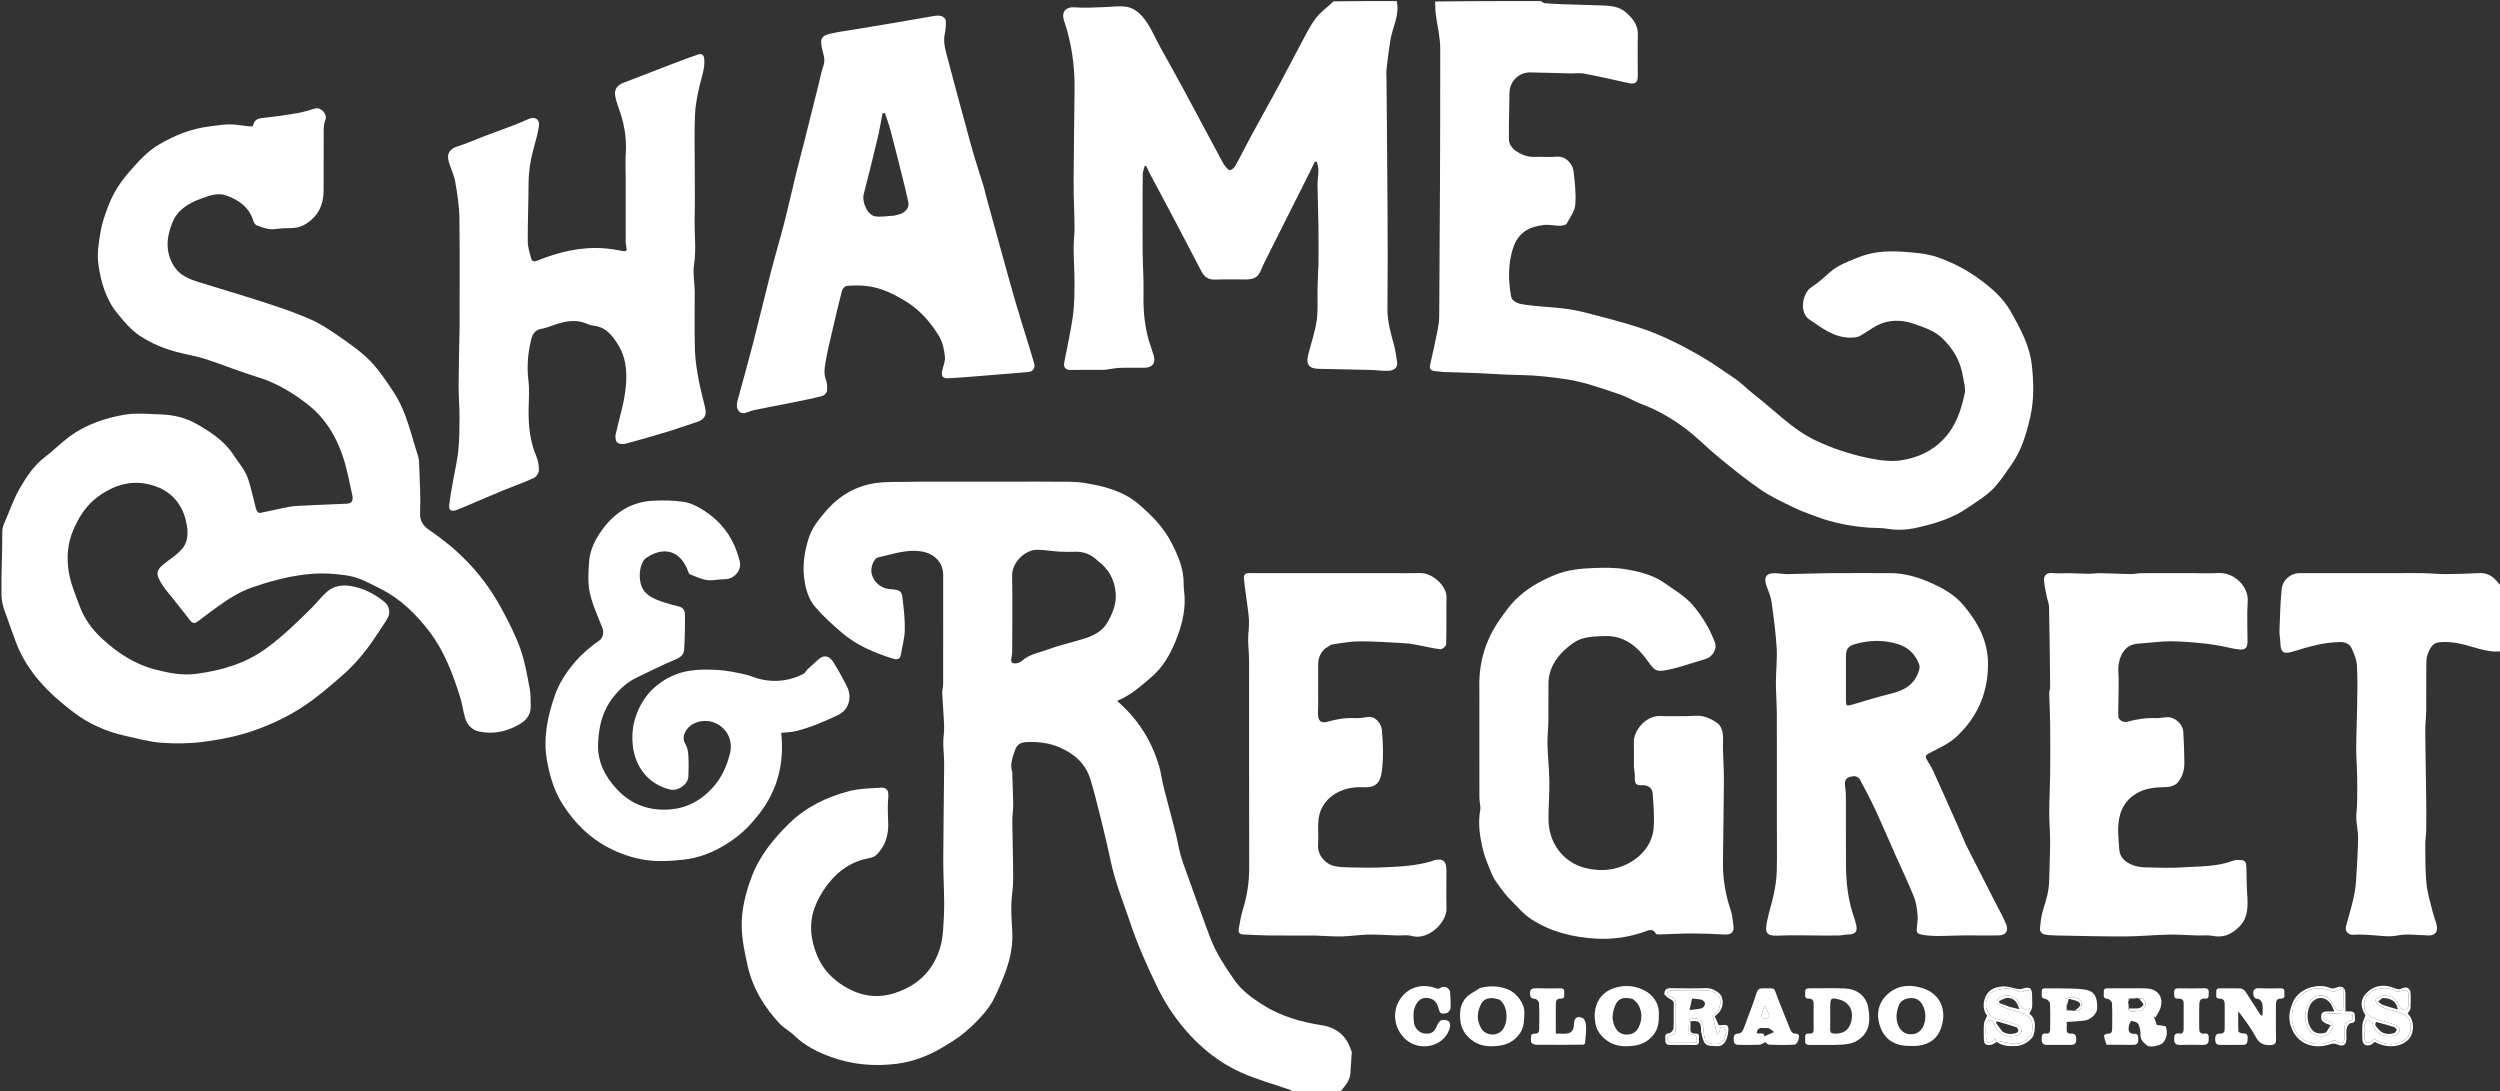
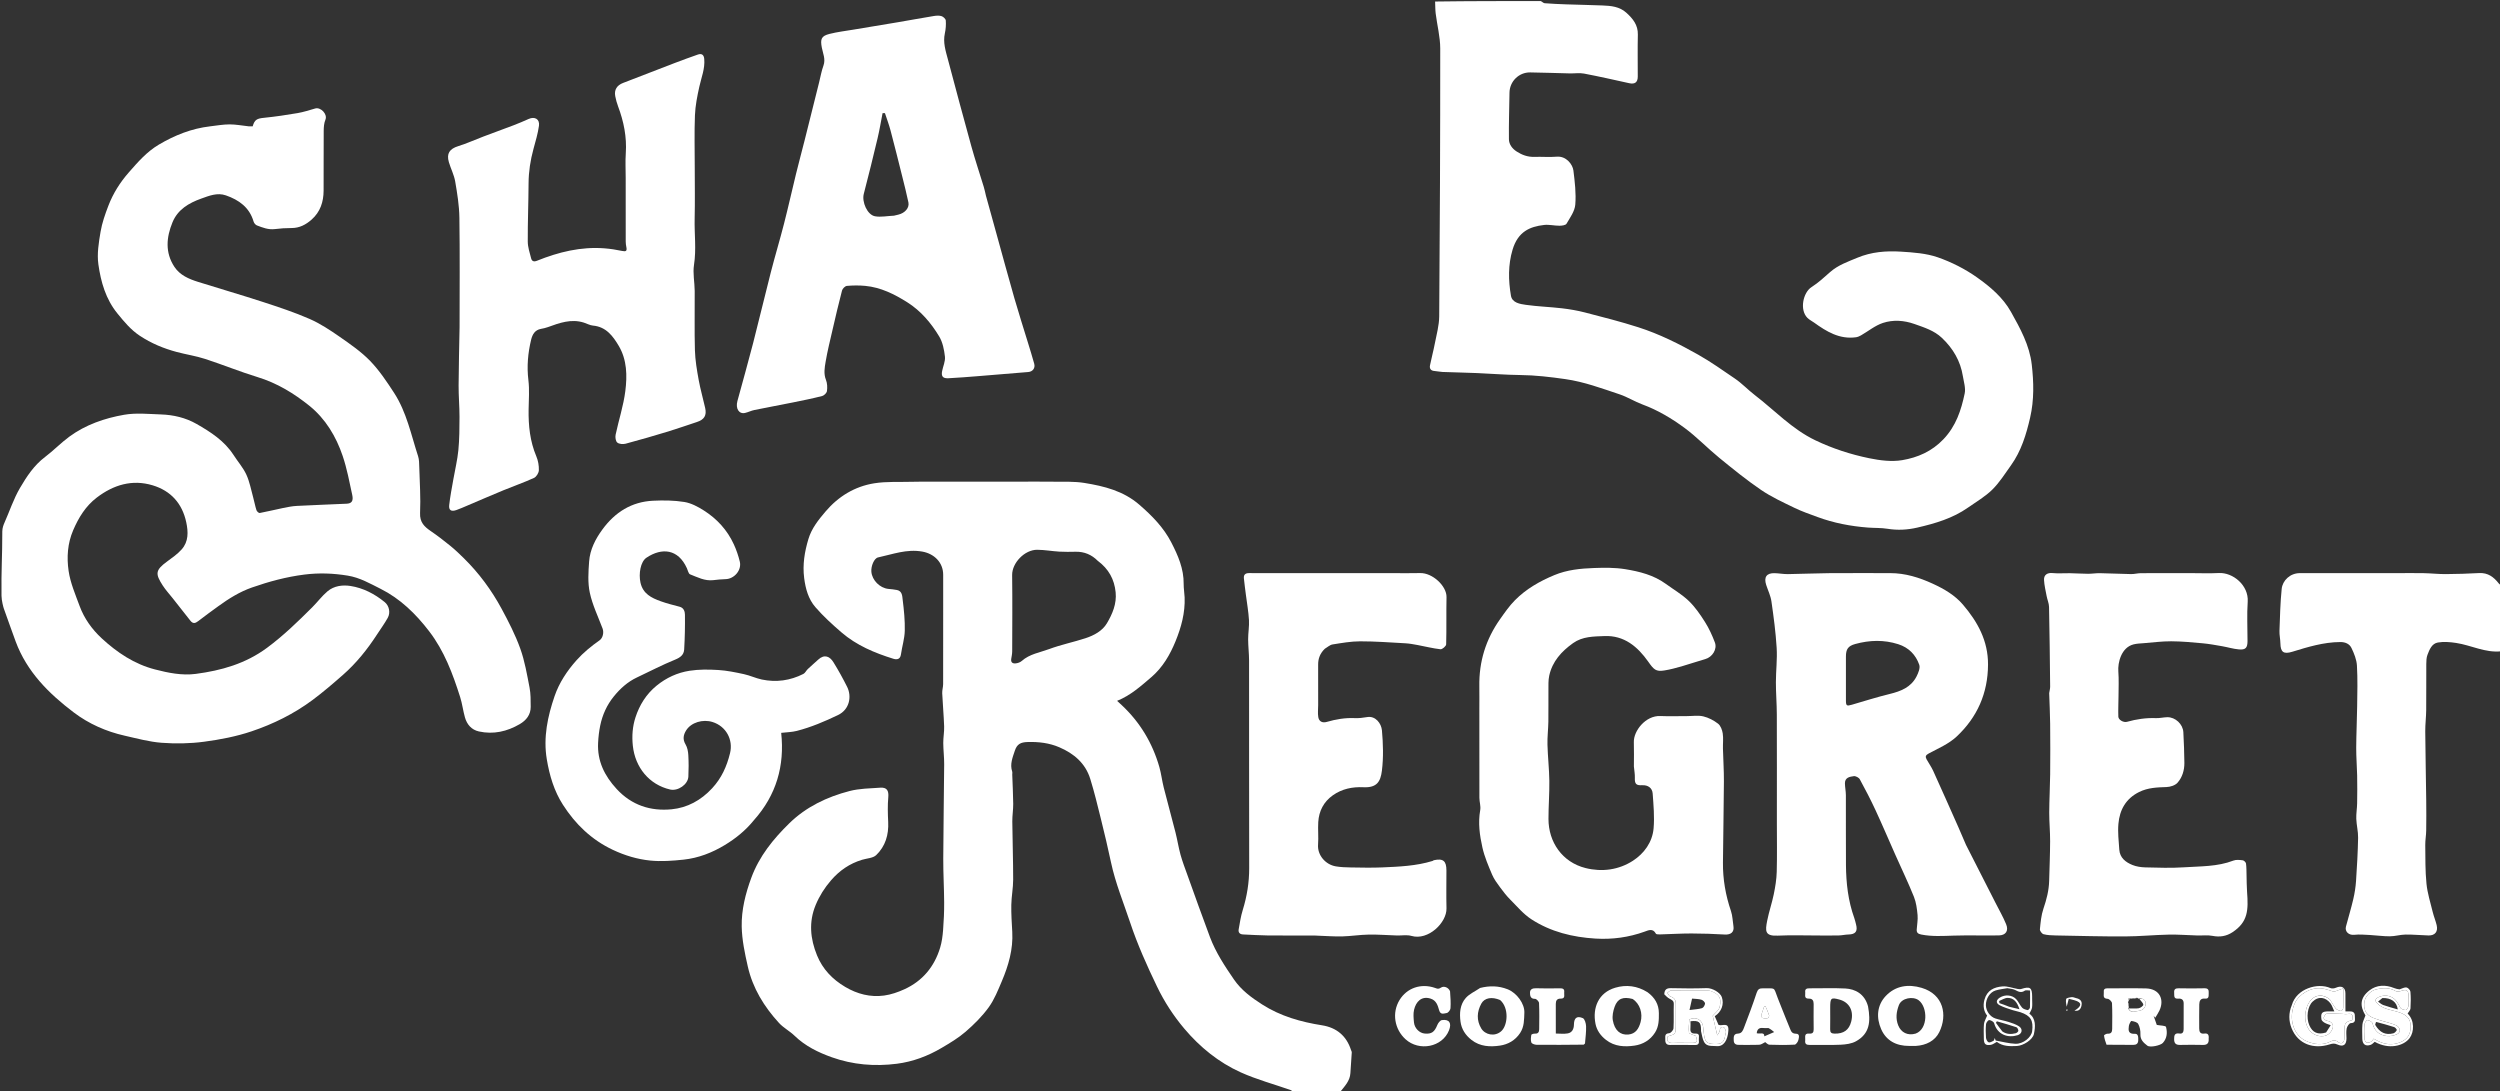
<svg xmlns="http://www.w3.org/2000/svg" width="100%" height="100%" viewBox="0 0 2378 1038" xml:space="preserve" style="fill-rule:evenodd;clip-rule:evenodd;stroke-linejoin:round;stroke-miterlimit:2;">
  <rect x="0" y="0" width="2378" height="1038" fill="#333333" stroke="none" />
  <path d="M1230.47,1039C1229.26,1038.28 1228.65,1037.2 1227.77,1036.89C1211.86,1031.29 1195.41,1026.9 1180.1,1019.98C1159.17,1010.53 1141.36,996.028 1126.57,978.513C1116.3,966.355 1107.61,953.057 1100.56,938.42C1090.98,918.518 1081.99,898.519 1075.01,877.561C1068.66,858.519 1060.96,839.934 1056.77,820.186C1053.83,806.313 1050.54,792.511 1047.13,778.744C1044.01,766.093 1040.93,753.404 1037.08,740.962C1032.48,726.06 1021.64,716.831 1007.62,710.802C997.948,706.644 987.892,705.511 977.513,705.811C970.82,706.004 967.376,707.792 965.308,714.078C963.214,720.441 960.434,726.879 962.795,733.904C963.098,734.803 962.812,735.891 962.847,736.89C963.172,746.144 963.693,755.397 963.769,764.653C963.816,770.237 962.85,775.83 962.903,781.414C963.075,799.836 963.742,818.255 963.725,836.675C963.718,844.685 962.102,852.686 961.955,860.705C961.798,869.282 962.395,877.883 962.868,886.462C963.778,902.972 959.284,918.364 952.965,933.273C949.332,941.845 945.816,950.77 940.42,958.211C934.226,966.751 926.524,974.418 918.515,981.354C911.611,987.334 903.572,992.119 895.653,996.785C882.495,1004.54 868.363,1009.88 853.1,1011.84C831.999,1014.54 811.215,1012.81 791.212,1005.67C778.263,1001.05 765.886,995.003 755.731,985.156C751.19,980.753 745.268,977.706 741.023,973.079C726.822,957.6 715.966,939.967 711.296,919.295C708.477,906.819 705.754,894.033 705.511,881.337C705.206,865.457 709.117,849.939 714.683,834.849C722.211,814.44 735.461,798.152 750.615,783.284C766.693,767.508 786.588,758.023 808.105,752.433C817.49,749.995 827.537,749.931 837.315,749.242C843.672,748.794 845.497,752.118 844.94,758.312C844.241,766.085 844.457,773.984 844.844,781.8C845.447,794.014 842.183,804.999 833.442,813.374C830.352,816.334 824.522,816.436 819.942,817.839C808.17,821.445 798.577,827.985 790.446,837.413C784.289,844.553 779.453,852.211 775.883,860.796C769.166,876.947 770.705,892.947 777.14,908.723C782.503,921.868 791.816,931.57 803.972,938.752C815.443,945.529 827.82,948.746 840.963,946.962C847.532,946.07 854.117,943.784 860.19,941.02C877.531,933.127 888.769,919.545 894.262,901.413C895.886,896.052 896.626,890.333 897.065,884.723C897.746,875.997 898.13,867.221 898.086,858.469C898.016,844.548 897.17,830.627 897.225,816.709C897.342,786.788 897.897,756.87 898.101,726.95C898.147,720.198 897.266,713.442 897.229,706.686C897.201,701.433 898.248,696.162 898.067,690.925C897.705,680.415 896.723,669.928 896.239,659.421C896.105,656.529 897.104,653.599 897.113,650.686C897.189,625.679 897.157,600.672 897.157,575.665C897.157,565.989 897.168,556.314 897.154,546.638C897.138,535.105 888.727,526.713 877.29,524.669C862.49,522.023 849.042,527.242 835.182,530.227C831.48,531.025 828.36,538.51 828.845,543.893C829.571,551.96 836.872,559.306 844.974,560.163C847.725,560.454 850.506,560.642 853.204,561.205C858.289,562.265 858.207,567.126 858.633,570.529C859.855,580.301 860.861,590.203 860.619,600.021C860.435,607.532 858.035,614.967 856.979,622.485C856.289,627.393 852.916,627.605 849.71,626.607C831.881,621.054 814.735,613.88 800.431,601.538C791.705,594.01 783.083,586.177 775.567,577.484C768.949,569.832 766.245,560.163 764.923,549.848C763.276,536.991 765.34,524.861 768.936,512.793C771.966,502.627 778.512,494.471 785.233,486.567C797.463,472.185 813.013,462.706 831.514,459.724C843.495,457.793 855.927,458.649 868.157,458.275C870.824,458.194 873.493,458.163 876.162,458.162C898.002,458.154 919.842,458.157 941.682,458.157C950.186,458.157 958.689,458.157 967.193,458.157C979.03,458.157 990.869,458.029 1002.7,458.197C1012.3,458.333 1022.04,457.841 1031.43,459.367C1050.29,462.428 1068.56,466.903 1083.82,480.164C1095.87,490.633 1106.76,501.67 1114.1,515.883C1120.52,528.313 1126.09,541.022 1125.9,555.483C1125.85,559.732 1126.65,563.986 1126.82,568.247C1127.38,582.833 1123.61,596.649 1118.19,609.918C1112.93,622.8 1105.98,634.815 1095.18,644.083C1085.2,652.638 1075.42,661.473 1062.57,666.649C1064.13,668.086 1065.61,669.43 1067.07,670.8C1084.43,687.081 1096.24,706.772 1102.77,729.583C1104.58,735.929 1105.3,742.583 1106.92,748.995C1110.54,763.306 1114.5,777.529 1118.13,791.837C1119.92,798.872 1121,806.095 1122.93,813.084C1124.73,819.57 1127.16,825.886 1129.44,832.229C1136.56,851.988 1143.55,871.796 1150.95,891.447C1156.44,906.003 1164.98,918.921 1173.74,931.681C1180.72,941.838 1190.35,948.9 1200.54,955.433C1217.99,966.611 1237.31,972.067 1257.56,975.273C1271.26,977.443 1280.76,985.253 1285.08,998.765C1285.32,999.524 1285.84,1000.29 1285.8,1001.03C1285.41,1007.6 1284.86,1014.15 1284.5,1020.72C1284.07,1028.36 1278.95,1033.25 1274.68,1038.74C1260.31,1039 1245.62,1039 1230.47,1039M1044.11,533.377C1038.32,527.599 1031.4,524.653 1023.15,524.818C1017.99,524.92 1012.82,525.025 1007.67,524.718C1000.67,524.298 993.687,523.018 986.688,522.948C974.649,522.827 962.596,535.48 962.747,547.001C963.064,571.164 962.87,595.333 962.802,619.5C962.795,621.917 962.27,624.343 961.878,626.747C961.314,630.213 963.412,631.327 966.155,631.015C968.152,630.788 970.433,630.006 971.903,628.7C979.364,622.074 989.116,620.685 997.927,617.41C1009.19,613.224 1021.1,610.806 1032.55,607.057C1040.64,604.406 1048.59,600.137 1052.9,592.854C1058.11,584.037 1062.3,574.36 1061.2,563.389C1059.97,551.061 1054.62,541.212 1044.11,533.377Z" style="fill:white;fill-rule:nonzero;" />
  <path d="M2.193,505.406C2.193,502.127 3.498,498.896 4.097,497.554C9.068,486.399 12.891,474.593 19.02,464.131C25.368,453.292 32.377,442.579 42.83,434.695C50.875,428.627 57.927,421.226 66.05,415.278C81.541,403.936 99.544,397.767 118.113,394.522C129.437,392.544 141.394,393.828 153.048,394.208C164.988,394.597 176.583,397.315 186.987,403.268C200.435,410.962 213.478,419.33 222.164,432.819C226.177,439.05 231.234,444.758 234.307,451.402C237.448,458.191 238.795,465.821 240.818,473.112C241.936,477.142 242.656,481.289 243.935,485.261C244.311,486.429 246.165,488.135 247.04,487.972C254.479,486.588 261.83,484.733 269.248,483.218C273.536,482.342 277.879,481.455 282.232,481.225C298.065,480.386 313.914,479.867 329.752,479.127C334.498,478.905 336.301,476.563 335.058,470.805C332.374,458.373 330.026,445.764 325.976,433.754C319.705,415.157 309.608,398.306 294.244,385.951C279.585,374.164 263.488,364.355 245.06,358.716C228.175,353.55 211.773,346.823 194.968,341.374C186.256,338.55 177.077,337.2 168.204,334.831C155.685,331.488 143.861,326.593 132.951,319.361C124.384,313.681 118.133,306.067 111.744,298.237C100.53,284.491 95.93,268.139 93.571,251.407C92.159,241.393 93.93,230.703 95.635,220.546C97.062,212.054 100.006,203.716 103.114,195.632C107.603,183.955 114.177,173.508 122.524,163.994C131.171,154.137 139.638,144.337 151.115,137.553C166.285,128.585 182.313,122.199 199.917,120.162C206.077,119.449 212.247,118.32 218.414,118.313C224.412,118.307 230.409,119.52 236.413,120.138C237.725,120.273 239.063,120.157 240.344,120.157C242.206,113.788 244.382,112.733 251.22,112.045C261.887,110.971 272.52,109.389 283.09,107.574C288.763,106.6 294.301,104.778 299.855,103.181C305.027,101.694 311.755,108.534 309.543,113.869C308.221,117.056 307.937,120.846 307.909,124.37C307.762,143.368 307.918,162.368 307.812,181.367C307.753,192.016 304.693,201.519 296.428,208.854C290.911,213.749 284.829,216.948 277.181,216.912C271.928,216.888 266.641,217.258 261.426,217.909C255.282,218.675 249.834,216.513 244.384,214.42C243.031,213.9 241.635,212.189 241.214,210.746C237.28,197.257 227.283,190.182 214.874,185.847C206.665,182.98 198.897,186.227 191.354,188.925C179.616,193.124 169.059,199.284 164.06,211.499C158.225,225.759 156.917,240.216 165.887,253.816C171.126,261.759 179.631,265.371 188.337,268.109C208.896,274.575 229.613,280.551 250.101,287.23C265.063,292.107 280.08,297.066 294.472,303.36C304.557,307.772 313.977,313.998 323.063,320.321C333.205,327.379 343.581,334.544 352.106,343.355C360.828,352.369 367.955,363.092 374.843,373.677C386.79,392.039 391.034,413.517 397.693,433.984C398.732,437.179 398.706,440.785 398.805,444.211C399.226,458.797 400.235,473.419 399.574,487.962C399.172,496.803 403.611,500.987 409.839,505.229C416.273,509.612 422.452,514.403 428.493,519.322C432.962,522.963 437.144,526.981 441.258,531.029C455.646,545.185 467.521,561.325 477.092,579.003C483.743,591.287 490.182,603.865 494.89,616.967C499.159,628.851 501.279,641.56 503.707,654.029C504.861,659.956 504.75,666.17 504.806,672.258C504.876,679.88 500.544,685.185 494.369,688.794C482.328,695.833 469.322,698.807 455.503,695.749C448.47,694.192 444.13,689.092 442.224,682.297C440.443,675.946 439.672,669.295 437.682,663.022C430.653,640.862 422.576,619.174 408.189,600.429C395.474,583.863 380.718,569.444 362.002,560.083C352.053,555.108 342.313,549.41 330.754,547.534C316.905,545.285 303.433,544.771 289.431,546.548C272.274,548.725 255.9,553.156 239.706,558.807C227.988,562.897 217.632,569.393 207.675,576.613C201.24,581.279 194.8,585.947 188.523,590.82C185.72,592.996 183.499,593.494 181.1,590.411C175.499,583.212 169.814,576.079 164.162,568.921C161.035,564.96 157.571,561.218 154.842,557C147.642,545.871 147.611,542.392 158.903,534.135C163.761,530.582 168.836,527.052 172.793,522.605C179.417,515.161 179.127,506.011 177.166,496.802C173.345,478.861 162.499,466.86 145.221,461.642C125.666,455.737 107.915,461.216 92.068,473.287C81.493,481.342 74.798,492.255 69.582,504.411C64.194,516.969 63.399,530.19 65.254,543.021C66.903,554.421 71.685,565.444 75.713,576.403C80.099,588.336 87.546,598.668 96.731,607.162C111.316,620.649 127.801,631.7 147.323,636.746C159.976,640.017 173.068,642.736 186.188,641.01C210.552,637.804 233.593,631.312 254.033,616.175C269.663,604.6 283.377,591.254 297.008,577.653C301.984,572.688 306.227,566.91 311.572,562.415C317.739,557.229 325.838,556.198 333.4,557.381C345.544,559.281 356.357,564.928 365.907,572.704C370.208,576.206 371.591,582.754 368.811,587.724C365.74,593.214 361.998,598.326 358.562,603.612C349.397,617.714 338.937,630.769 326.287,641.882C316.84,650.182 307.275,658.413 297.196,665.912C279.608,678.998 259.956,688.675 239.342,695.632C224.754,700.556 209.305,703.52 194,705.55C180.769,707.304 167.124,707.528 153.803,706.536C141.97,705.655 130.278,702.409 118.619,699.786C100.953,695.812 84.488,688.511 70.158,677.669C46.455,659.734 25.619,639.042 14.931,610.28C11.069,599.887 7.466,589.399 3.679,578.978C3.21,577.688 1.501,571.422 1.439,566.721C1.119,542.364 2.193,530.562 2.193,505.406Z" style="fill:white;fill-rule:nonzero;" />
  <path d="M1465.53,1C1467.08,1.719 1468.11,2.981 1469.24,3.067C1475.98,3.58 1482.74,3.904 1489.5,4.137C1501.08,4.537 1512.68,4.729 1524.26,5.19C1532.42,5.514 1540.5,6.215 1547.03,12.152C1553.2,17.77 1558.13,23.768 1557.92,32.904C1557.61,46.229 1557.86,59.568 1557.84,72.901C1557.83,78.314 1555.06,80.317 1549.78,79.152C1535.45,75.988 1521.14,72.742 1506.73,69.992C1502.38,69.163 1497.75,69.93 1493.26,69.827C1480.67,69.538 1468.08,69.053 1455.49,68.881C1444.69,68.734 1435.96,77.515 1435.83,88.183C1435.64,102.93 1435.1,117.68 1435.29,132.421C1435.34,137.237 1438.37,141.336 1442.55,144.055C1447.64,147.364 1453.11,149.413 1459.38,149.211C1466.55,148.98 1473.76,149.624 1480.87,149.039C1489.79,148.306 1495.91,156.397 1496.63,162.2C1497.96,172.955 1499.29,183.94 1498.41,194.65C1497.9,200.92 1493.45,207.025 1490.07,212.796C1489.21,214.268 1485.7,214.704 1483.4,214.715C1478.49,214.738 1473.49,213.431 1468.68,213.991C1455.3,215.551 1443.95,220.207 1438.77,237.448C1434.44,251.882 1434.71,266.699 1437.21,281.273C1438.36,288.034 1445.81,289.179 1451.48,289.98C1462.81,291.58 1474.31,291.914 1485.68,293.248C1493.07,294.114 1500.48,295.381 1507.68,297.244C1524.65,301.636 1541.68,305.955 1558.37,311.299C1578.35,317.698 1597,327.026 1615.36,337.394C1627.55,344.276 1638.76,352.318 1650.22,360.095C1656.95,364.663 1662.61,370.763 1669.09,375.741C1688.13,390.371 1704.62,408.247 1726.83,418.853C1743.26,426.701 1760.36,432.246 1777.99,435.868C1788.2,437.966 1799.26,439.399 1809.37,437.7C1824.05,435.229 1837.56,429.429 1848.67,417.74C1860.6,405.174 1865.47,390.152 1868.81,374.265C1869.9,369.134 1867.95,363.3 1867.09,357.836C1864.79,343.339 1857.71,331.404 1847.14,321.398C1839.75,314.396 1830.35,311.487 1821.05,308.195C1811.08,304.669 1800.77,304 1791.08,307.165C1783.62,309.6 1777.15,315.011 1770.19,319C1768.73,319.835 1767.07,320.562 1765.43,320.791C1749.76,322.972 1737.45,315.403 1725.52,306.827C1723.42,305.319 1720.99,304.152 1719.2,302.351C1711.54,294.67 1715.11,278.104 1723.26,272.974C1729.56,269.004 1735.14,263.803 1740.76,258.837C1748.35,252.138 1757.68,248.939 1766.75,245.146C1780.04,239.587 1794.1,238.464 1808.14,239.358C1819.94,240.109 1832.22,240.93 1843.22,244.761C1856.33,249.324 1869.21,255.855 1880.53,263.878C1892.99,272.714 1905.09,282.821 1912.82,296.621C1921.65,312.396 1930.5,328.464 1932.59,346.664C1934.52,363.43 1934.95,380.316 1931.07,397.2C1927.34,413.427 1922.58,429.008 1912.83,442.655C1907.16,450.577 1901.89,459.011 1895.03,465.773C1888.29,472.408 1879.81,477.307 1871.99,482.81C1857.45,493.036 1840.77,497.905 1823.73,501.852C1814.36,504.022 1805.02,504.539 1795.44,502.981C1789.29,501.982 1782.94,502.306 1776.7,501.819C1760.32,500.541 1744.28,497.502 1728.83,491.785C1721.45,489.053 1713.96,486.496 1706.9,483.068C1696.08,477.813 1685,472.748 1675.11,466.014C1661.29,456.603 1648.25,445.995 1635.28,435.401C1624.06,426.234 1613.98,415.603 1602.35,407.031C1590.06,397.974 1576.85,390.103 1562.32,384.73C1554.85,381.968 1547.96,377.557 1540.43,375.044C1523.52,369.404 1506.82,363.173 1488.92,360.607C1474.59,358.554 1460.37,356.874 1445.88,356.727C1432.2,356.588 1418.53,355.431 1404.85,354.864C1393.93,354.413 1383,354.223 1372.08,353.808C1369.5,353.71 1366.94,353.055 1364.36,352.874C1360.86,352.63 1359.63,350.488 1360.22,347.507C1361.59,340.562 1363.49,333.72 1364.81,326.768C1366.45,318.18 1368.91,309.533 1368.98,300.896C1369.61,215.979 1370,131.059 1369.95,46.139C1369.94,35.035 1367.01,23.943 1365.62,12.822C1365.16,9.223 1365.29,5.552 1365.07,1.457C1398.35,1 1431.71,1 1465.53,1Z" style="fill:white;fill-rule:nonzero;" />
-   <path d="M1328.53,1C1331.66,14.452 1324.35,26.163 1322.42,38.809C1321.07,47.656 1319.88,56.534 1318.91,65.431C1318.5,69.219 1318.82,73.09 1318.85,76.922C1319.17,117.34 1319.61,157.758 1319.81,198.176C1319.97,230.016 1320.07,261.86 1319.73,293.697C1319.6,306.003 1323.08,317.394 1326.19,328.996C1327.49,333.822 1327.97,338.862 1328.85,343.801C1329.92,349.888 1326.11,352.515 1320.06,352.727C1314.66,352.916 1309.23,352.01 1303.8,351.873C1287.22,351.455 1270.63,351.24 1254.04,350.815C1245.16,350.587 1242.15,346.609 1244.29,337.827C1246.95,326.885 1250.8,316.141 1252.41,305.06C1253.88,294.937 1253.01,284.478 1253.24,274.169C1253.36,268.392 1253.6,262.617 1253.82,256.843C1253.88,255.363 1254.14,253.888 1254.14,252.41C1254.17,239.911 1254.29,227.411 1254.12,214.914C1253.95,201.991 1253.37,189.073 1253.22,176.15C1253.16,171.4 1254.06,166.643 1254.07,161.887C1254.07,159.268 1253.14,156.646 1252.64,154.026C1252.03,153.896 1251.42,153.767 1250.82,153.637C1248.17,158.988 1245.55,164.35 1242.88,169.686C1237.92,179.57 1232.93,189.433 1227.98,199.316C1219.25,216.718 1210.6,234.157 1201.8,251.518C1199.17,256.695 1198.27,263.353 1191.2,265.069C1189.64,265.446 1188.03,265.799 1186.45,265.809C1176.11,265.874 1165.77,265.605 1155.45,265.931C1149.2,266.128 1145.45,263.218 1142.77,258.072C1134.71,242.623 1126.67,227.168 1118.54,211.759C1110.27,196.097 1101.89,180.494 1093.6,164.847C1092.37,162.517 1091.33,160.081 1090.2,157.694C1089.74,157.787 1089.28,157.879 1088.81,157.972C1088.17,160.546 1087.04,163.109 1086.98,165.695C1086.76,176.355 1086.85,187.022 1086.85,197.687C1086.84,211.686 1086.71,225.686 1086.88,239.683C1087.04,252.939 1088,266.202 1087.71,279.443C1087.38,294.632 1088.62,309.522 1092.86,324.113C1094.26,328.892 1096.09,333.542 1097.45,338.328C1099.48,345.441 1096.17,349.721 1088.62,349.819C1080.79,349.921 1072.95,349.655 1065.13,349.918C1060.92,350.06 1056.75,350.985 1052.55,351.533C1051.42,351.681 1050.27,351.826 1049.12,351.829C1038.95,351.851 1028.77,351.76 1018.6,351.879C1014.04,351.932 1011.52,349.934 1012.24,345.433C1013.44,337.955 1015.26,330.58 1016.62,323.125C1018.25,314.211 1020.12,305.304 1021.03,296.307C1021.95,287.113 1022.1,277.812 1022.08,268.559C1022.07,257.971 1021.29,247.385 1021.23,236.796C1021.19,229.878 1022.14,222.952 1022.09,216.034C1021.98,201.778 1021.17,187.524 1021.22,173.272C1021.34,143.685 1021.87,114.101 1022.14,84.515C1022.35,62.354 1019.27,40.692 1012.14,19.643C1009.23,11.079 1014.01,6.224 1022.85,7.005C1031.42,7.764 1040.13,6.996 1048.78,6.831C1056.55,6.683 1064.55,5.215 1072.03,6.577C1080.04,8.033 1086.18,14.339 1090.62,20.952C1095.84,28.714 1099.57,37.464 1104.08,45.707C1111.13,58.57 1118.42,71.304 1125.39,84.207C1137.72,107.028 1149.89,129.937 1162.14,152.8C1163.06,154.505 1163.93,156.286 1165.16,157.75C1166.54,159.387 1168.43,161.995 1169.85,161.843C1171.76,161.638 1174.05,159.547 1175.1,157.663C1180.12,148.625 1184.66,139.32 1189.59,130.23C1198.43,113.938 1207.52,97.778 1216.34,81.477C1223.08,69.024 1229.48,56.387 1236.21,43.929C1241.03,35.027 1245.37,25.721 1251.36,17.657C1255.97,11.443 1262.8,6.881 1268.33,1.292C1288.02,1 1308.04,1 1328.53,1Z" style="fill:white;fill-rule:nonzero;" />
  <path d="M2379,619.531C2363.95,621.124 2350.6,613.735 2336.22,611.565C2330.55,610.708 2324.53,610.203 2318.95,611.141C2313.14,612.115 2310.91,617.89 2309.01,622.885C2308,625.53 2307.91,628.634 2307.89,631.534C2307.79,646.199 2307.95,660.866 2307.8,675.53C2307.73,682.288 2306.85,689.043 2306.9,695.795C2307.08,717.55 2307.55,739.302 2307.82,761.056C2307.94,770.731 2307.95,780.41 2307.8,790.085C2307.73,794.677 2306.85,799.266 2306.91,803.85C2307.06,816.107 2306.84,828.428 2308.07,840.592C2308.98,849.665 2311.82,858.557 2314,867.482C2315.03,871.698 2316.72,875.751 2317.75,879.968C2319.24,886.118 2316.19,889.965 2309.99,889.808C2302.73,889.624 2295.48,888.859 2288.23,888.953C2283.22,889.017 2278.22,890.594 2273.21,890.618C2266.84,890.648 2260.48,889.685 2254.11,889.352C2249.16,889.094 2244.14,888.663 2239.25,889.193C2234.26,889.733 2230.19,886.158 2231.47,881.329C2233.78,872.626 2236.41,864.004 2238.45,855.242C2239.77,849.565 2240.68,843.726 2241.07,837.913C2241.99,824.256 2242.77,810.575 2243.03,796.893C2243.14,790.899 2241.52,784.891 2241.3,778.867C2241.12,773.965 2242.03,769.033 2242.11,764.109C2242.26,755.279 2242.29,746.442 2242.12,737.612C2241.95,728.853 2241.19,720.099 2241.23,711.345C2241.29,698.257 2241.95,685.173 2242.12,672.084C2242.29,659.087 2242.67,646.056 2241.92,633.101C2241.59,627.413 2239.24,621.595 2236.72,616.366C2234.86,612.52 2231,610.677 2226.03,610.71C2210.2,610.815 2195.36,615.364 2180.49,619.928C2172.16,622.487 2169.26,620.415 2169.11,611.839C2169.04,607.914 2168.09,603.982 2168.23,600.079C2168.71,586.739 2169,573.359 2170.35,560.095C2171.14,552.319 2178.17,545.166 2187.65,545.162C2218.81,545.149 2249.98,545.158 2281.14,545.158C2289.32,545.158 2297.5,545.028 2305.67,545.196C2312.59,545.338 2319.51,546.128 2326.43,546.086C2337.02,546.022 2347.62,545.667 2358.2,545.1C2366.53,544.654 2372.09,548.902 2376.83,554.963C2377.31,555.572 2377.91,556.082 2378.73,556.319C2379,577.021 2379,598.042 2379,619.531Z" style="fill:white;fill-rule:nonzero;" />
  <path d="M937.808,186.086C941.165,198.434 944.507,210.356 947.819,222.287C953.501,242.751 959.025,263.261 964.884,283.675C968.918,297.731 973.417,311.653 977.685,325.642C979.75,332.413 981.883,339.167 983.756,345.991C984.912,350.201 982.253,353.529 978.101,353.861C962.082,355.143 946.073,356.539 930.054,357.82C920.723,358.566 911.388,359.315 902.041,359.786C896.805,360.05 895.164,357.95 896.154,352.925C897.057,348.337 899.321,343.644 898.823,339.242C898.08,332.672 896.689,325.564 893.351,320.024C885.641,307.227 875.899,295.704 863.134,287.621C850.861,279.851 837.798,273.311 822.969,271.92C817.204,271.379 811.321,271.426 805.558,271.945C803.85,272.099 801.416,274.526 800.94,276.338C797.666,288.798 794.762,301.358 791.864,313.914C789.544,323.964 787.032,333.993 785.325,344.153C784.386,349.745 783.328,355.495 785.655,361.344C786.928,364.547 787.074,368.505 786.601,371.969C786.355,373.772 783.911,376.214 782.031,376.695C772.818,379.052 763.48,380.934 754.152,382.817C741.952,385.281 729.706,387.519 717.512,390.016C714.545,390.623 711.754,392.061 708.798,392.768C702.967,394.164 699.462,388.675 701.435,381.434C706.425,363.122 711.591,344.856 716.335,326.48C722.131,304.028 727.433,281.449 733.208,258.992C737.174,243.567 741.784,228.308 745.737,212.881C749.778,197.113 753.303,181.214 757.179,165.403C759.785,154.775 762.654,144.212 765.326,133.601C769.969,115.167 774.549,96.718 779.159,78.276C780.486,72.97 781.405,67.513 783.269,62.402C785.503,56.277 782.758,50.832 781.709,45.239C780.204,37.215 781.137,34.25 789.021,32.257C796.513,30.364 804.257,29.452 811.9,28.169C825.969,25.808 840.052,23.529 854.117,21.142C865.461,19.217 876.776,17.111 888.131,15.253C890.567,14.854 893.291,14.628 895.564,15.34C897.255,15.87 899.518,17.964 899.629,19.497C899.92,23.537 899.628,27.751 898.751,31.715C896.833,40.384 899.497,48.401 901.645,56.482C908.964,84.01 916.285,111.539 923.902,138.986C927.51,151.991 931.812,164.803 935.748,177.719C936.544,180.331 937.108,183.013 937.808,186.086M850.333,205.157C851.74,204.822 853.147,204.49 854.552,204.15C860.855,202.626 865.164,197.685 864.082,192.522C862.333,184.173 860.227,175.897 858.158,167.619C854.529,153.099 850.916,138.573 847.083,124.107C845.602,118.519 843.539,113.086 841.741,107.582C840.994,107.604 840.246,107.626 839.499,107.648C837.941,115.588 836.642,123.59 834.772,131.456C830.563,149.159 826.217,166.833 821.627,184.441C819.649,192.029 824.913,204.372 832.318,205.721C837.812,206.722 843.724,205.435 850.333,205.157Z" style="fill:white;fill-rule:nonzero;" />
  <path d="M437.156,311C437.156,276.005 437.483,241.504 436.972,207.017C436.802,195.51 434.936,183.958 432.973,172.576C431.896,166.329 428.797,160.455 426.978,154.304C424.531,146.034 427.678,141.56 435.835,139.02C443.949,136.492 451.739,132.936 459.705,129.922C469.321,126.284 478.996,122.805 488.598,119.132C493.406,117.292 498.15,115.271 502.847,113.162C508.654,110.553 513.542,113.307 512.666,119.6C511.628,127.059 509.426,134.377 507.438,141.678C504.51,152.433 502.828,163.289 502.776,174.482C502.692,192.902 501.912,211.322 502.009,229.739C502.037,235.102 503.858,240.504 505.23,245.791C505.913,248.422 507.742,249.246 510.714,248.047C531.309,239.735 552.526,234.473 574.961,236.215C580.624,236.654 586.29,237.53 591.847,238.713C595.451,239.481 596.556,238.691 595.801,235.107C595.433,233.359 595.187,231.549 595.183,229.766C595.141,209.602 595.157,189.438 595.157,169.274C595.157,161.432 594.717,153.56 595.249,145.754C596.302,130.292 593.323,115.622 587.945,101.262C586.764,98.108 585.85,94.81 585.226,91.501C584.063,85.344 586.861,81.105 592.679,78.888C609.049,72.651 625.349,66.229 641.708,59.964C649.031,57.16 656.407,54.489 663.806,51.893C667.518,50.59 669.525,52.199 669.873,56.032C670.709,65.24 667.175,73.596 665.238,82.303C663.235,91.301 661.4,100.495 661.033,109.666C660.367,126.309 660.844,142.998 660.844,159.668C660.844,175.667 661.144,191.673 660.756,207.662C660.397,222.418 662.46,237.133 660.132,251.977C658.877,259.98 660.735,268.434 660.798,276.687C660.941,295.523 660.459,314.371 661.006,333.191C661.279,342.59 662.886,352.006 664.566,361.292C666.197,370.31 668.795,379.15 670.776,388.111C672.356,395.258 669.831,399.176 662.831,401.442C653.82,404.358 644.91,407.594 635.851,410.345C622.33,414.45 608.758,418.406 595.106,422.045C592.629,422.705 588.917,422.433 587.152,420.952C585.585,419.636 585.07,415.86 585.574,413.485C588.517,399.614 593.048,385.981 594.81,371.987C596.646,357.411 596.44,342.286 588.553,328.985C582.996,319.614 576.485,310.812 564.019,309.696C561.059,309.431 558.237,307.771 555.32,306.855C543.269,303.07 532.208,307.144 521.123,311.163C519.017,311.926 516.792,312.428 514.581,312.824C508.74,313.871 506.397,318.186 505.194,323.197C502.16,335.837 501.022,348.524 502.611,361.624C503.726,370.822 502.956,380.264 502.815,389.594C502.582,404.873 504.115,419.772 510.155,434.069C511.875,438.14 512.706,442.913 512.565,447.32C512.483,449.862 510.209,453.553 507.943,454.592C498.505,458.919 488.647,462.317 479.035,466.28C467.438,471.06 455.939,476.076 444.389,480.97C440.984,482.413 437.602,483.938 434.116,485.158C429.233,486.866 426.731,485.382 427.277,480.454C428.185,472.259 429.806,464.141 431.212,456.004C432.81,446.753 435.093,437.574 435.994,428.259C437.01,417.739 437.072,407.103 437.082,396.516C437.091,386.596 436.173,376.674 436.225,366.756C436.32,348.336 436.823,329.918 437.156,311Z" style="fill:white;fill-rule:nonzero;" />
  <path d="M1870.07,803.683C1879.56,822.293 1888.86,840.559 1898.15,858.833C1901.57,865.562 1905.36,872.143 1908.22,879.102C1910.8,885.359 1907.95,889.642 1901.36,889.762C1887.03,890.023 1872.68,889.506 1858.35,889.957C1848.04,890.281 1837.8,890.952 1827.56,888.943C1824.53,888.349 1823,887.235 1823.18,884.214C1823.44,879.623 1824.42,874.983 1824,870.465C1823.45,864.56 1822.69,858.409 1820.5,852.974C1815.11,839.563 1808.82,826.512 1802.94,813.295C1796.6,799.022 1790.49,784.637 1783.92,770.468C1779.32,760.564 1774.28,750.856 1769.05,741.276C1768.16,739.649 1765.14,738.043 1763.36,738.282C1759.51,738.797 1754.84,739.529 1754.9,745.089C1754.94,748.846 1755.78,752.597 1755.8,756.352C1755.89,778.518 1755.71,800.685 1755.88,822.85C1756.02,840.011 1757.93,856.945 1763.8,873.237C1764.51,875.201 1764.93,877.269 1765.47,879.293C1767.21,885.878 1764.99,888.738 1758.31,888.888C1755.22,888.957 1752.14,889.724 1749.06,889.797C1742.72,889.947 1736.38,889.843 1730.04,889.843C1717.04,889.843 1704.02,889.368 1691.04,889.98C1678.57,890.568 1679.05,885.487 1680.94,875.815C1682.61,867.305 1685.49,859.035 1687.23,850.536C1688.66,843.541 1689.84,836.384 1690.03,829.269C1690.44,813.78 1690.16,798.273 1690.16,782.774C1690.16,748.432 1690.23,714.09 1690.11,679.748C1690.08,669.492 1689.22,659.238 1689.23,648.984C1689.24,638.062 1690.62,627.093 1689.96,616.231C1689.07,601.437 1687.09,586.685 1684.98,572.001C1684.21,566.675 1681.7,561.603 1680.01,556.404C1677.62,549.026 1680.32,545.053 1687.84,545.202C1692.1,545.286 1696.35,546.15 1700.6,546.096C1713.52,545.931 1726.44,545.308 1739.36,545.199C1758.87,545.036 1778.38,545.164 1797.89,545.154C1812.28,545.147 1825.56,549.297 1838.52,555.253C1849.31,560.207 1859.49,566.156 1867.14,575.112C1881.09,591.439 1891.11,609.463 1891.01,632.133C1890.9,659.518 1880.67,682.334 1861.13,700.631C1853.76,707.531 1843.82,711.816 1834.7,716.652C1831.6,718.3 1831.18,719.688 1832.54,722.225C1834.53,725.91 1837.06,729.324 1838.79,733.115C1846.92,751.002 1854.87,768.97 1862.85,786.928C1865.26,792.367 1867.54,797.869 1870.07,803.683M1755.84,652.498C1755.84,657.158 1755.81,661.817 1755.85,666.476C1755.9,671.379 1756.62,671.763 1761.48,670.341C1773.5,666.825 1785.47,663.049 1797.62,660.072C1808.15,657.491 1817.7,653.722 1822.94,643.57C1824.68,640.177 1826.67,635.426 1825.59,632.331C1822.28,622.846 1815.59,615.937 1805.59,612.754C1791.97,608.413 1778.33,608.838 1764.73,612.569C1757.88,614.449 1755.85,617.505 1755.84,624.543C1755.83,633.528 1755.84,642.514 1755.84,652.498Z" style="fill:white;fill-rule:nonzero;" />
  <path d="M1554.16,729.036C1554.16,721.064 1554.36,713.55 1554.11,706.052C1553.73,695.124 1565.42,680.506 1579.25,681.09C1587.73,681.449 1596.24,681.155 1604.74,681.156C1609.9,681.156 1615.28,680.252 1620.17,681.414C1625.16,682.601 1630.15,685.206 1634.23,688.371C1636.67,690.27 1638.14,694.308 1638.66,697.602C1639.39,702.32 1638.74,707.239 1638.87,712.068C1639.13,722.489 1639.83,732.909 1639.78,743.326C1639.64,769.075 1639.1,794.822 1638.87,820.571C1638.73,836.316 1641.38,851.604 1646.48,866.547C1648.03,871.078 1648.07,876.119 1648.85,880.919C1649.78,886.6 1646.36,889.256 1640.66,888.922C1630.1,888.304 1619.51,887.925 1608.93,887.917C1599.01,887.909 1589.1,888.543 1579.18,888.806C1577.76,888.844 1575.46,888.845 1575.06,888.08C1572.26,882.749 1567.95,884.881 1564.48,886.137C1549.32,891.612 1533.72,893.743 1517.74,892.788C1495.96,891.486 1475.05,886.382 1456.63,874.405C1449.13,869.524 1443.1,862.288 1436.69,855.84C1433.13,852.265 1429.97,848.247 1426.99,844.171C1424.14,840.295 1421.15,836.341 1419.3,831.965C1415.75,823.553 1412.06,815.02 1410.07,806.168C1407.47,794.559 1405.81,782.682 1407.98,770.589C1408.65,766.848 1407.21,762.777 1407.2,758.856C1407.12,730.697 1407.16,702.538 1407.16,674.379C1407.16,667.205 1407.26,660.028 1407.14,652.856C1406.73,629.371 1413.34,608.044 1426.89,588.92C1431.3,582.689 1435.7,576.297 1441.05,570.908C1451.66,560.199 1464.55,552.846 1478.5,547.042C1490.66,541.984 1503.36,540.767 1516.16,540.295C1526.06,539.931 1536.16,539.821 1545.88,541.395C1559.49,543.597 1573,546.993 1584.52,555.377C1591.86,560.716 1599.86,565.369 1606.35,571.591C1612.37,577.358 1617.26,584.5 1621.75,591.6C1625.6,597.666 1628.64,604.356 1631.19,611.092C1633.63,617.561 1628.73,625.048 1622.1,626.914C1614.52,629.048 1607.07,631.69 1599.5,633.855C1594.08,635.402 1588.6,636.877 1583.05,637.755C1574.99,639.03 1573.08,636.861 1567.77,629.343C1557.72,615.104 1544.9,604.241 1526.17,605.022C1515.97,605.448 1505.34,605.28 1496.27,611.759C1485.27,619.619 1476.56,629.158 1473.62,642.727C1472.65,647.169 1472.91,651.907 1472.87,656.512C1472.77,666.508 1472.96,676.508 1472.8,686.503C1472.68,693.759 1471.76,701.021 1471.95,708.26C1472.25,719.776 1473.58,731.27 1473.73,742.784C1473.89,754.861 1472.89,766.951 1472.91,779.034C1472.93,800.878 1485.91,820.125 1508.2,825.697C1523.92,829.625 1539.81,827.45 1553.27,818.723C1563.84,811.867 1571.76,801.127 1572.9,787.942C1573.85,776.995 1572.81,765.825 1572.02,754.799C1571.64,749.5 1567.56,746.645 1562.12,746.902C1556.49,747.169 1554.81,745.932 1555.07,739.758C1555.21,736.358 1554.49,732.922 1554.16,729.036Z" style="fill:white;fill-rule:nonzero;" />
  <path d="M717.138,780.14C709.24,789.917 699.894,797.456 689.506,803.762C677.37,811.13 664.278,816.189 650.193,817.693C639.694,818.814 628.932,819.612 618.488,818.559C606.196,817.319 594.27,813.725 582.868,808.336C562.672,798.791 547.36,784.031 535.488,765.536C527.026,752.353 522.658,737.575 520.101,722.163C516.652,701.374 520.938,681.362 527.54,662.108C531.839,649.575 539.303,638.185 548.43,627.989C554.986,620.665 562.358,614.65 570.286,609.089C573.459,606.864 574.593,601.635 573.176,597.867C568.933,586.588 563.563,575.533 561.037,563.87C558.967,554.316 559.649,543.966 560.375,534.062C561.208,522.716 566.36,512.715 573.062,503.564C585.024,487.231 600.765,477.269 621.219,476.291C631.106,475.819 641.212,475.907 650.938,477.48C657.397,478.524 663.801,481.949 669.453,485.534C681.998,493.488 691.835,504.239 698.063,517.862C700.457,523.099 702.375,528.651 703.71,534.25C705.645,542.358 698.404,550.731 690.104,550.891C686.18,550.966 682.255,551.408 678.35,551.856C670.338,552.775 663.449,549.053 656.414,546.314C654.876,545.715 654.298,542.533 653.375,540.496C645.044,522.093 629.594,520.711 614.937,530.471C609.186,534.301 607.388,545.847 609.212,554.148C611.566,564.864 619.675,568.723 628.461,571.91C634.333,574.039 640.444,575.532 646.495,577.136C650.496,578.197 651.472,581.743 651.513,584.66C651.67,595.704 651.431,606.774 650.786,617.801C650.493,622.797 647.206,625.406 642.177,627.45C629.82,632.471 617.958,638.706 605.867,644.388C597.003,648.554 589.981,654.929 583.877,662.434C577.243,670.59 573.036,679.948 570.925,690.162C569.809,695.563 569.183,701.117 568.909,706.63C568.051,723.904 574.987,737.923 586.553,750.477C600.859,766.005 618.893,771.741 638.85,769.794C653.74,768.341 666.711,761.362 677.43,749.756C686.445,739.996 691.302,728.952 694.39,716.509C697.604,703.558 690.622,690.784 677.716,686.763C668.41,683.864 657.414,687.221 652.704,694.683C650.039,698.905 649.179,703.18 652.104,708.082C653.841,710.993 654.528,714.824 654.729,718.297C655.121,725.099 655.113,731.954 654.771,738.762C654.397,746.19 644.864,752.71 637.46,750.994C617.52,746.372 604.145,729.995 601.945,709.336C600.95,699.992 601.685,690.903 604.445,682.407C608.234,670.742 614.642,660.298 624.509,652.236C633.786,644.657 644.346,639.829 655.888,638.03C664.827,636.636 674.132,636.749 683.206,637.303C691.409,637.804 699.584,639.509 707.649,641.253C713.426,642.503 718.903,645.16 724.685,646.371C738.391,649.243 751.657,647.376 764.156,641.045C765.883,640.17 766.833,637.864 768.344,636.433C771.569,633.378 774.96,630.501 778.22,627.483C784.278,621.874 789.388,624.484 792.699,629.817C797.445,637.461 801.813,645.372 805.834,653.422C810.17,662.102 808.466,674.736 797.048,680.195C784.33,686.276 771.552,691.728 757.966,695.223C753.271,696.431 748.276,696.474 743.077,697.089C746.437,728.35 738.524,756.196 717.138,780.14Z" style="fill:white;fill-rule:nonzero;" />
  <path d="M1949.19,659.33C1949.53,656.932 1950.13,655.006 1950.11,653.087C1949.85,627.833 1949.58,602.578 1949.05,577.328C1948.98,573.871 1947.41,570.465 1946.76,566.995C1945.79,561.908 1944.57,556.81 1944.28,551.67C1944,546.677 1947.62,544.623 1952.39,545.105C1957.83,545.653 1963.37,545.136 1968.87,545.234C1974.64,545.338 1980.42,545.748 1986.2,545.78C1989.93,545.801 1993.67,545.139 1997.39,545.208C2007.32,545.392 2017.23,545.904 2027.15,546.07C2030.23,546.122 2033.32,545.219 2036.41,545.201C2052.25,545.106 2068.09,545.156 2083.93,545.156C2092.77,545.156 2101.64,545.547 2110.45,545.066C2124.01,544.326 2139.07,556.857 2138.02,572.284C2137.17,584.725 2137.86,597.271 2137.84,609.77C2137.82,616.172 2136.05,618.269 2129.69,617.718C2124.25,617.247 2118.92,615.584 2113.51,614.645C2107.45,613.593 2101.38,612.464 2095.26,611.904C2085.28,610.99 2075.26,610.041 2065.24,609.99C2056.57,609.946 2047.89,611.098 2039.22,611.786C2035.99,612.043 2032.67,612.131 2029.55,612.903C2017.61,615.849 2014.34,630.55 2014.96,638.632C2015.55,646.466 2015.16,654.378 2015.13,662.256C2015.1,668.737 2014.73,675.225 2014.96,681.694C2015.07,684.809 2019.98,687.484 2023.13,686.603C2032.17,684.075 2041.33,682.702 2050.77,683.079C2054.34,683.222 2057.93,682.272 2061.53,682.202C2069.13,682.054 2076.4,688.78 2076.8,696.46C2077.3,706.203 2077.71,715.962 2077.78,725.716C2077.83,732.679 2075.79,739.448 2071.23,744.564C2068.99,747.075 2064.43,748.518 2060.85,748.638C2051.84,748.941 2043.08,749.201 2034.69,753.382C2022.05,759.677 2016.21,770.36 2015.04,783.593C2014.32,791.735 2015.29,800.06 2015.88,808.274C2016.44,815.997 2021.94,820.163 2028.36,822.77C2032.15,824.312 2036.52,824.955 2040.65,825.053C2052.81,825.342 2065.03,825.808 2077.14,824.995C2092.99,823.93 2109.13,824.499 2124.41,818.585C2127.04,817.568 2130.37,817.953 2133.29,818.319C2134.48,818.468 2136.24,820.184 2136.4,821.37C2136.92,825.13 2136.8,828.976 2136.92,832.789C2137.07,837.915 2137.02,843.056 2137.4,848.165C2138.7,865.536 2138.44,876.923 2123.55,886.726C2117.67,890.593 2111.49,891.549 2104.49,890.189C2099.84,889.284 2094.88,889.966 2090.07,889.827C2080.98,889.565 2071.89,888.82 2062.82,889.007C2048.98,889.292 2035.15,890.681 2021.31,890.732C1999.39,890.813 1977.47,890.216 1955.55,889.804C1951.62,889.731 1947.6,889.592 1943.84,888.627C1942.31,888.235 1940.21,885.442 1940.36,883.939C1941.01,877.353 1941.59,870.567 1943.7,864.365C1946.66,855.686 1948.93,847.035 1949.16,837.866C1949.48,825.28 1950.04,812.695 1950.08,800.108C1950.12,791.021 1949.2,781.931 1949.23,772.844C1949.27,760.755 1949.99,748.67 1950.12,736.58C1950.28,720.578 1950.27,704.572 1950.11,688.57C1950.02,678.979 1949.5,669.393 1949.19,659.33Z" style="fill:white;fill-rule:nonzero;" />
  <path d="M1260.17,617.104C1255.69,621.415 1253.78,626.351 1253.82,632.204C1253.9,645.033 1253.85,657.863 1253.84,670.693C1253.84,674.508 1253.33,678.406 1253.95,682.116C1254.66,686.379 1257.92,687.864 1262.04,686.673C1270.73,684.158 1279.51,682.661 1288.63,683.071C1292.53,683.247 1296.52,682.772 1300.38,682.098C1308.48,680.683 1313.93,688.267 1314.5,694.71C1315.63,707.437 1316.05,720.486 1314.46,733.114C1313.16,743.473 1309.72,749.42 1296.93,748.819C1286.39,748.324 1276.51,750.344 1267.83,756.468C1259.12,762.608 1254.59,771.386 1253.93,781.9C1253.48,789.036 1254.29,796.258 1253.74,803.38C1252.97,813.353 1260.76,822.397 1270.58,824.073C1275.23,824.868 1280.03,825.04 1284.77,825.111C1294.76,825.26 1304.78,825.51 1314.75,825.076C1330.87,824.375 1347.03,823.745 1362.63,818.942C1363.1,818.799 1363.47,818.326 1363.93,818.225C1372.72,816.326 1375.84,818.888 1375.84,828.003C1375.85,840.01 1375.61,852.022 1375.9,864.021C1376.24,877.573 1358.58,894.872 1342.55,890.242C1338.24,888.998 1333.3,889.975 1328.65,889.829C1319.74,889.55 1310.82,888.831 1301.91,888.983C1293.57,889.126 1285.24,890.473 1276.9,890.706C1269.48,890.912 1262.03,890.321 1254.6,890.071C1253.11,890.021 1251.63,889.855 1250.14,889.854C1235.31,889.837 1220.48,889.953 1205.65,889.799C1197.9,889.718 1190.15,889.161 1182.4,888.847C1179.27,888.72 1177.71,886.967 1178.22,884.044C1179.3,877.855 1180.26,871.581 1182.1,865.599C1186.12,852.571 1188.26,839.397 1188.23,825.717C1188.08,759.903 1188.19,694.088 1188.12,628.274C1188.11,621.52 1187.25,614.767 1187.23,608.013C1187.22,601.927 1188.38,595.807 1188.02,589.761C1187.54,581.67 1186.09,573.638 1185.07,565.578C1184.41,560.423 1183.7,555.273 1183.19,550.104C1182.83,546.511 1184.74,545.091 1188.26,545.13C1196.75,545.223 1205.24,545.157 1213.74,545.157C1227.91,545.156 1242.08,545.156 1256.26,545.156L1279.78,545.156C1294.45,545.156 1309.12,545.156 1323.79,545.156C1332.79,545.156 1341.81,545.352 1350.81,545.109C1362.64,544.791 1376.17,557.52 1375.93,567.975C1375.59,582.95 1376.02,597.943 1375.59,612.914C1375.54,614.607 1371.88,617.76 1370.19,617.572C1362.85,616.754 1355.62,614.885 1348.32,613.533C1344.49,612.824 1340.63,612.109 1336.76,611.894C1322.42,611.098 1308.08,610.016 1293.74,610.027C1285,610.034 1276.22,611.617 1267.54,612.991C1265.04,613.388 1262.81,615.514 1260.17,617.104Z" style="fill:white;fill-rule:nonzero;" />
-   <path d="M2152.05,966.129C2152.11,962.043 2152.58,958.289 2151.92,954.746C2151.59,952.932 2149.3,950.204 2147.78,950.129C2143.47,949.916 2143.41,946.672 2143.33,944.331C2143.23,941.531 2145.12,939.869 2148.57,940.027C2155.22,940.334 2161.9,940.189 2168.56,940.082C2171.28,940.039 2173.31,940.472 2172.87,943.818C2172.54,946.274 2174.39,949.979 2169.43,949.898C2165.62,949.836 2164.84,952.239 2164.86,955.496C2164.93,966.328 2164.69,977.167 2164.98,987.992C2165.1,992.425 2164.08,993.944 2159.26,994.089C2152.94,994.278 2149.07,992.44 2145.92,986.707C2141.21,978.129 2135.43,970.14 2128.99,961.891C2128.99,968.348 2128.85,974.814 2129.2,981.253C2129.24,981.952 2132.11,983.039 2133.64,983.006C2136.95,982.934 2138.13,984.145 2137.94,987.406C2137.76,990.456 2138.2,993.783 2133.79,993.848C2126.29,993.959 2118.79,993.916 2111.29,993.863C2107.73,993.837 2107.09,991.495 2107.07,988.483C2107.06,985.424 2107.84,982.953 2111.32,983.195C2115.7,983.499 2116.13,980.932 2116.12,977.684C2116.1,970.185 2116.07,962.685 2116.14,955.186C2116.17,951.783 2114.89,949.865 2111.26,949.866C2106.67,949.868 2108.45,946.32 2108.14,944.011C2107.78,941.354 2108.8,940.014 2111.74,940.076C2118.24,940.212 2124.75,939.935 2131.24,940.249C2132.82,940.326 2134.85,941.681 2135.78,943.055C2140.65,950.3 2145.21,957.753 2149.95,965.089C2150.37,965.743 2151.3,966.07 2152.05,966.129Z" style="fill:white;fill-rule:nonzero;" />
  <path d="M2003.74,993.75C2002.6,990.756 2001.71,987.888 2001.34,984.956C2001.29,984.495 2003.62,983.16 2004.78,983.232C2008.25,983.45 2009.08,981.479 2009.1,978.737C2009.16,970.577 2009.34,962.404 2008.93,954.264C2008.85,952.738 2006.32,950.159 2004.83,950.091C1999.56,949.852 2001.44,946.192 2001.14,943.591C2000.74,940.043 2003.16,940.094 2005.67,940.103C2017.49,940.146 2029.32,939.897 2041.14,940.182C2054.66,940.507 2058.9,951.207 2053.98,961.39C2052.86,963.702 2051.4,965.847 2050.09,968.068C2049.55,967.432 2049.02,966.796 2048.48,966.16C2049.5,969.074 2050.51,971.988 2051.53,974.908C2054.58,975.513 2059.97,975.512 2060.32,976.843C2061.69,982.014 2061.37,987.591 2057.3,992.032C2055.12,994.412 2045.19,996.68 2042.56,994.634C2039.16,991.998 2035.71,989.124 2035.97,983.742C2036.12,980.484 2035.41,976.81 2033.87,973.987C2032.95,972.294 2029.74,971.487 2027.43,971.156C2026.82,971.068 2025.24,974.145 2024.98,975.898C2024.37,980.086 2024.41,983.711 2030.74,983.355C2034.04,983.169 2033.96,986.814 2033.89,989.542C2033.81,992.703 2032.13,993.905 2029.15,993.889C2020.82,993.847 2012.49,993.862 2003.74,993.75M2034.35,949.892C2033.92,949.84 2033.48,949.789 2032.89,949.062C2031.25,949.287 2029.6,949.511 2027.31,949.87C2026.87,949.906 2026.43,949.942 2025.73,949.472C2025.3,949.482 2024.87,949.492 2024.44,949.503C2024.62,950 2024.8,950.497 2024.89,951.648C2024.84,952.083 2024.79,952.517 2024.09,953.084C2024.31,954.406 2024.52,955.727 2024.87,957.694C2024.91,958.131 2024.94,958.568 2024.42,959.403C2026.75,964.078 2030.94,961.917 2034.18,961.563C2037.4,961.211 2040.44,959.357 2040.95,955.4C2041.44,951.631 2038.71,949.15 2034.35,949.892Z" style="fill:white;fill-rule:nonzero;" />
  <path d="M1776.88,957.284C1779.57,972.042 1778.39,983.273 1765.39,990.483C1761.21,992.805 1755.78,993.493 1750.86,993.736C1741.05,994.22 1731.2,993.775 1721.38,993.938C1718.1,993.993 1716.69,992.883 1717.12,989.618C1717.49,986.854 1715.53,982.629 1721.13,983.127C1724.21,983.401 1725.21,981.968 1725.16,979.007C1725.04,971.013 1725.08,963.016 1725.14,955.021C1725.16,951.853 1724.03,949.824 1720.6,949.899C1715.66,950.008 1717.45,946.323 1717.13,943.857C1716.7,940.543 1718.65,940.061 1721.4,940.082C1732.73,940.17 1744.08,939.667 1755.37,940.262C1764.42,940.739 1773.67,945.193 1776.88,957.284M1740.88,958.588C1740.88,965.414 1740.98,972.243 1740.84,979.066C1740.78,982.093 1741.92,983.104 1744.93,983.18C1753.64,983.401 1758.8,979.816 1760.88,971.682C1763.49,961.441 1759.06,953.289 1749.48,950.737C1741.6,948.636 1740.88,949.212 1740.88,958.588Z" style="fill:white;fill-rule:nonzero;" />
  <path d="M1816.09,994.883C1803.6,994.96 1794.14,989.791 1789.38,978.971C1784.59,968.1 1785.3,956.366 1793.67,947.441C1802.87,937.632 1815.18,935.833 1827.93,939.654C1848.72,945.88 1852.6,965.496 1844.67,981.718C1840.57,990.096 1832.16,994.241 1822.55,994.862C1820.56,994.991 1818.56,994.882 1816.09,994.883M1822.25,983.129C1834.13,978.62 1833.7,958.062 1825.1,951.494C1819.77,947.423 1808.79,949.171 1806.19,956.167C1803.82,962.538 1802.95,968.785 1805.62,975.437C1808.26,982.019 1814.56,985.434 1822.25,983.129Z" style="fill:white;fill-rule:nonzero;" />
  <path d="M1407.89,939.739C1416.96,937.467 1425.46,937.627 1434.04,940.991C1442.77,944.415 1450.33,954.762 1449.97,963.291C1449.68,969.992 1449.95,976.474 1445.95,982.573C1441.27,989.698 1434.35,993.448 1426.77,994.571C1417.45,995.949 1407.85,995.593 1399.64,989.14C1393.89,984.621 1390.2,978.884 1389.25,971.877C1388.16,963.85 1388.67,955.479 1394.31,949.19C1397.8,945.297 1403.1,943.022 1407.89,939.739M1426.94,951.257C1419.12,947.889 1412.02,949.053 1408.98,954.717C1404.84,962.435 1404.33,970.474 1408.95,978.218C1412.58,984.291 1421.68,986.388 1427.91,980.943C1434.27,975.39 1435.53,958.694 1426.94,951.257Z" style="fill:white;fill-rule:nonzero;" />
  <path d="M1567.12,943.8C1574.08,948.919 1577.87,955.266 1577.92,963.738C1577.95,970.151 1577.94,976.371 1574.28,982.159C1569.66,989.459 1562.61,993.442 1554.8,994.578C1545.48,995.934 1535.89,995.58 1527.65,989.166C1522.43,985.109 1518.83,979.988 1517.62,973.811C1514.62,958.496 1520.53,944.23 1536.4,939.521C1546.9,936.41 1557.31,937.66 1567.12,943.8M1552.9,950.209C1543.82,947.827 1538.61,949.81 1535.81,957.718C1534.39,961.726 1533.4,966.458 1534.12,970.53C1535.77,979.967 1541.17,984.797 1548.91,984.043C1555.82,983.369 1558.8,978.509 1560.53,972.234C1562.8,963.992 1559.97,954.717 1552.9,950.209Z" style="fill:white;fill-rule:nonzero;" />
  <path d="M1698.85,969.118C1700.2,972.626 1701.63,975.697 1702.82,978.855C1703.82,981.489 1704.91,983.23 1708.34,983.269C1712.33,983.315 1711.06,987.065 1710.68,989.051C1710.35,990.819 1708.43,993.583 1707.09,993.656C1699.12,994.092 1691.11,994.052 1683.13,993.729C1681.45,993.661 1679.84,991.752 1679.08,991.262C1677.1,992.185 1675.32,993.672 1673.47,993.761C1667.16,994.066 1660.82,993.814 1654.49,993.906C1651.45,993.951 1649.23,993.199 1649.13,989.689C1649.05,986.669 1648.7,983.33 1653.12,983.155C1656.87,983.007 1657.91,980.088 1658.9,977.49C1663.07,966.522 1667.26,955.547 1670.9,944.397C1672.03,940.937 1673.64,940.004 1676.84,940.096C1689.34,940.457 1686.69,938.06 1691.05,949.502C1693.5,955.96 1696.22,962.317 1698.85,969.118M1682.17,977.881C1680.51,977.881 1678.84,978.045 1677.2,977.848C1673.44,977.393 1671.38,978.853 1671.01,982.787C1673.76,983.844 1678.4,981.266 1678.23,985.751C1681.02,984.55 1683.89,983.307 1687.61,981.703C1686.15,980.48 1684.61,979.182 1682.17,977.881M1675.76,964.255C1675.85,965.6 1675.55,967.89 1676.1,968.112C1677.65,968.744 1679.59,968.802 1681.29,968.524C1681.96,968.414 1683.03,966.616 1682.82,965.933C1681.88,962.943 1680.53,960.08 1679.34,957.172C1678.93,957.192 1678.52,957.213 1678.11,957.233C1677.4,959.317 1676.68,961.401 1675.76,964.255Z" style="fill:white;fill-rule:nonzero;" />
  <path d="M1379.29,942.907C1379.69,948.549 1380.09,953.886 1379.7,959.163C1379.58,960.818 1377.44,963.464 1376,963.622C1373.65,963.881 1370.26,965.756 1368.88,960.884C1367.63,956.476 1366.29,951.554 1360.62,949.82C1352.12,947.216 1346.86,952.775 1345.05,960.513C1344.17,964.299 1344.59,968.489 1344.96,972.447C1345.47,978.045 1350.13,982.65 1355.13,983.11C1361.76,983.719 1364.48,981.666 1367.2,974.924C1367.96,973.047 1369.87,970.557 1371.54,970.313C1378.57,969.286 1381.05,973.136 1378.29,980.063C1371.88,996.149 1349.88,1000.28 1336.96,988.557C1326.32,978.893 1323.87,963.323 1331.21,951.263C1338.25,939.7 1351.69,935.087 1364.97,939.695C1367.02,940.405 1368.22,941.111 1370.5,939.51C1373.55,937.376 1377.98,939.428 1379.29,942.907Z" style="fill:white;fill-rule:nonzero;" />
-   <path d="M1957.01,940.122C1966.24,940.454 1975.11,939.953 1983.66,941.369C1991.24,942.625 1995.23,947.326 1994.87,959.005C1994.7,964.338 1988.75,970.089 1982.37,970.823C1977.14,971.423 1971.88,971.653 1965.88,972.104C1965.88,974.186 1966,976.438 1965.85,978.671C1965.63,981.754 1966.59,983.425 1970.01,983.151C1974.09,982.826 1974.95,985.317 1974.93,988.823C1974.9,992.362 1973.44,993.945 1969.87,993.903C1962.21,993.814 1954.55,993.837 1946.9,993.893C1943.22,993.92 1941.99,992.014 1942.09,988.589C1942.18,985.719 1941.58,982.557 1946.17,983.121C1949.44,983.524 1950.06,981.293 1950.09,978.86C1950.17,970.703 1950.36,962.532 1949.91,954.4C1949.82,952.815 1947.15,950.274 1945.46,950.086C1940.57,949.541 1942.49,946.151 1942.15,943.729C1941.74,940.816 1943.35,939.982 1946.03,940.089C1949.52,940.228 1953.02,940.122 1957.01,940.122M1965.47,960.273C1965.48,960.706 1965.48,961.138 1965.49,961.571C1965.99,961.388 1966.49,961.205 1967.85,961.112C1969.57,961.083 1971.29,961.055 1973.39,961.611C1977.62,962.177 1979.4,959.641 1980.01,956.063C1980.67,952.239 1978.58,950.227 1974.99,949.458C1973.55,949.147 1972.08,948.328 1970.7,948.475C1968.78,948.679 1965.59,949.233 1965.33,950.241C1964.72,952.656 1965.51,955.424 1965.87,958.695C1965.9,959.132 1965.94,959.569 1965.47,960.273Z" style="fill:white;fill-rule:nonzero;" />
  <path d="M1506.4,993.678C1491.16,993.859 1476.35,993.942 1461.55,993.787C1459.83,993.769 1457.07,992.814 1456.63,991.62C1455.84,989.455 1456.2,986.745 1456.6,984.348C1456.69,983.767 1458.83,983.109 1459.98,983.192C1463.17,983.426 1464.04,981.498 1464.07,979.03C1464.17,970.711 1464.3,962.383 1463.93,954.079C1463.87,952.63 1461.44,950.071 1460.16,950.107C1455.56,950.235 1455.36,946.751 1455.33,944.22C1455.29,940.993 1457.78,939.906 1461.16,940.029C1468.64,940.301 1476.14,940.186 1483.62,940.077C1486.39,940.036 1488.3,940.57 1487.87,943.866C1487.55,946.332 1489.34,950.009 1484.4,949.904C1480.98,949.831 1479.85,951.848 1479.87,955.016C1479.92,964.154 1479.89,973.293 1479.89,983.106C1483.79,983.106 1487.64,983.637 1491.26,982.967C1495.49,982.186 1497.07,978.724 1497.13,974.541C1497.21,968.324 1499.87,966.016 1505.57,968.438C1507.42,969.226 1508.59,973.466 1508.68,976.175C1508.87,981.541 1508.1,986.941 1507.67,992.322C1507.64,992.738 1507.12,993.115 1506.4,993.678Z" style="fill:white;fill-rule:nonzero;" />
  <path d="M2100.89,987.951C2101.24,992.436 2099.37,994.03 2095.34,993.934C2088.19,993.763 2081.04,993.775 2073.89,993.93C2070.05,994.014 2068.08,992.824 2068.03,988.609C2067.98,984.833 2068.53,982.353 2073.13,983.091C2076.35,983.608 2077.05,981.315 2077.08,978.884C2077.17,970.739 2077.11,962.592 2077.11,954.445C2077.11,951.047 2075.21,949.631 2072.03,949.91C2067.33,950.324 2068.3,947.039 2068.07,944.303C2067.8,940.955 2069.24,939.993 2072.44,940.059C2080.58,940.226 2088.73,940.255 2096.87,940.05C2100.43,939.96 2101.1,941.629 2100.92,944.612C2100.76,947.237 2101.51,950.33 2097.16,949.882C2093.05,949.46 2092.01,952.231 2091.95,955.362C2091.77,963.006 2091.89,970.656 2091.89,978.304C2091.88,981.59 2093,983.675 2096.79,983.122C2100.23,982.621 2101.26,984.437 2100.89,987.951Z" style="fill:white;fill-rule:nonzero;" />
  <path d="M2179.98,956.1C2184.41,940.19 2204.8,934.505 2216.77,939.884C2218.17,940.513 2220.41,940.204 2221.91,939.536C2227.28,937.136 2230.97,939.176 2230.97,944.86C2230.98,950.477 2230.98,956.094 2230.98,962.028C2232.55,962.028 2233.68,962.067 2234.8,962.021C2237.92,961.893 2240.1,962.984 2239.93,966.463C2239.79,969.259 2241.48,973.037 2235.96,973.234C2234.58,973.283 2232.57,976.334 2232.15,978.285C2231.5,981.307 2231.98,984.568 2231.98,987.727C2231.97,993.833 2229.01,996.105 2223.3,993.523C2220.41,992.216 2218.53,992.603 2215.7,993.496C2201.24,998.05 2185.99,993.713 2179.72,977.956C2177.02,971.152 2176.78,963.625 2179.98,956.1M2216.49,950.957C2218.23,953.769 2219.71,956.792 2221.81,959.306C2222.9,960.616 2225.01,961.288 2226.79,961.68C2227.29,961.791 2228.84,959.914 2228.87,958.913C2229.08,953.138 2228.97,947.352 2228.97,940.132C2225.41,941.441 2222.88,942.373 2220.16,943.373C2216.39,942.336 2212.17,940.516 2207.82,940.114C2197.64,939.174 2186.82,945.616 2182.87,954.248C2177.88,965.124 2179.56,977.686 2186.91,985.467C2193.22,992.159 2206.95,995.809 2216.41,990.836C2218.98,989.491 2221.23,988.867 2224.07,991.19C2227.06,993.622 2229.8,991.852 2229.98,987.91C2230.09,985.417 2229.99,982.914 2230,980.416C2230.02,973.199 2230.88,972.043 2237.44,970.337C2238.36,964.844 2237.47,963.888 2232.49,964.592C2230.91,964.816 2229.24,964.428 2227.61,964.384C2222.8,964.253 2217.96,963.889 2213.18,964.236C2212.03,964.319 2210.7,966.697 2210.21,968.257C2210.03,968.812 2211.99,970.724 2213.15,970.898C2218.98,971.777 2220.74,975.585 2217.58,980.695C2212.36,989.12 2200.15,985.791 2195.92,978.853C2192.67,973.53 2192.13,967.612 2193.2,961.958C2195.72,948.692 2206.19,942.463 2216.49,950.957M2212.56,982.089C2214.04,979.788 2215.52,977.488 2216.99,975.188C2215.07,974.449 2213.02,973.924 2211.27,972.899C2209.99,972.153 2208.33,970.852 2208.16,969.617C2207.3,963.404 2208.68,962.044 2214.99,962.027C2216.59,962.022 2218.18,962.026 2220.4,962.026C2218.94,958.968 2218.19,956.198 2216.54,954.157C2212.19,948.786 2205.74,947.088 2199.75,952.752C2194.88,957.371 2193.51,967.997 2196.6,975.153C2199.62,982.143 2204.58,984.544 2212.56,982.089Z" style="fill:white;fill-rule:nonzero;" />
  <path d="M1932.98,950.043C1932.98,953.193 1933.29,955.908 1932.87,958.506C1932.57,960.401 1931.3,962.141 1930.33,964.246C1936.59,968.759 1936.22,976.486 1934.64,983.597C1933.46,988.924 1924.76,994.636 1918.38,994.958C1911.61,995.299 1904.88,995.307 1899.41,991.026C1897.28,992.112 1895.54,993.583 1893.62,993.867C1888.58,994.612 1887.06,993.073 1887.03,987.971C1887,983.308 1886.73,978.617 1887.15,973.992C1887.37,971.602 1888.86,969.328 1890.16,966.006C1887.19,962.45 1885.92,956.989 1887.62,950.886C1890.15,941.822 1896.86,938.931 1904.76,938.267C1909.53,937.867 1914.48,939.881 1919.37,940.722C1920.46,940.91 1921.7,941 1922.72,940.674C1931.04,938.028 1932.97,939.387 1932.98,948.059C1932.98,948.559 1932.98,949.059 1932.98,950.043M1909.33,939.977C1905.6,940.67 1901.78,941.029 1898.18,942.133C1892.69,943.816 1888.88,950.014 1888.99,956.19C1889.09,961.614 1892.84,967.097 1898.08,968.792C1902.16,970.117 1906.47,970.769 1910.57,972.076C1914,973.172 1917.59,974.31 1920.54,976.284C1924.32,978.814 1923.5,983.312 1919.15,984.693C1910.27,987.514 1900.03,984.495 1896.83,973.336C1896.42,971.91 1893.88,970.441 1892.21,970.284C1891.26,970.194 1889.26,972.65 1889.12,974.094C1888.71,978.386 1888.76,982.761 1889.09,987.07C1889.2,988.638 1890.28,990.851 1891.52,991.409C1892.67,991.925 1894.76,990.834 1896.19,990.025C1896.88,989.635 1897.02,988.263 1897.41,987.335C1897.7,988.143 1897.98,988.95 1898.27,989.758C1904.53,990.842 1910.76,992.584 1917.05,992.838C1924.46,993.137 1932.23,986.687 1932.98,980.897C1934.31,970.58 1931.55,966.081 1921.71,962.793C1919.36,962.01 1916.87,961.674 1914.53,960.88C1910.29,959.443 1905.89,958.245 1901.99,956.145C1898.3,954.157 1898.65,951.185 1902.23,948.907C1907.13,945.792 1913.86,946.227 1917.82,950.433C1920.04,952.789 1921.26,956.076 1923.43,958.48C1924.64,959.805 1926.84,960.421 1928.71,960.817C1929.27,960.937 1930.85,959.273 1930.89,958.383C1931.1,953.111 1930.99,947.826 1930.99,942.181C1928.87,942.181 1927,941.599 1926.04,942.286C1922.66,944.689 1919.97,943.342 1916.89,941.722C1914.91,940.679 1912.45,940.531 1909.33,939.977M1904.64,981.128C1908.6,983.851 1912.96,983.958 1917.38,982.806C1918.4,982.542 1919.86,981.247 1919.85,980.443C1919.83,979.277 1918.91,977.409 1917.95,977.085C1911.83,975.016 1905.6,973.289 1899.4,971.449C1899.11,971.933 1898.82,972.418 1898.53,972.902C1900.37,975.477 1902.22,978.052 1904.64,981.128M1911.05,957.593C1914.27,958.37 1917.5,959.146 1920.89,959.964C1918.62,952.845 1915.38,949.279 1909.75,949.187C1907.03,949.142 1904.28,951.096 1901.54,952.146C1901.64,952.832 1901.75,953.517 1901.86,954.203C1904.7,955.168 1907.55,956.132 1911.05,957.593Z" style="fill:white;fill-rule:nonzero;" />
  <path d="M2282.45,941.085C2284.9,940.245 2287.16,938.951 2289.15,939.287C2290.61,939.534 2292.67,941.829 2292.8,943.353C2293.25,948.636 2293.17,953.994 2292.85,959.295C2292.75,960.858 2291.17,962.328 2290.12,964.084C2296.9,970.709 2296.39,981.62 2292.04,987.436C2286.39,994.997 2272.33,998.589 2258.83,990.979C2257.59,991.938 2256.46,993.33 2255.02,993.842C2250.05,995.606 2247.06,993.287 2247.03,987.895C2247.01,983.405 2246.73,978.888 2247.14,974.435C2247.38,971.895 2248.76,969.461 2250.01,965.894C2244.49,956.702 2244.8,949.077 2253.87,942.027C2260.7,936.718 2269.16,936.504 2277.4,939.88C2278.93,940.504 2280.56,940.854 2282.45,941.085M2264.07,970.559C2268.97,972.02 2274.03,973.089 2278.72,975.054C2283.37,977.001 2284.02,981.92 2280.06,983.745C2277.2,985.064 2273.65,985.834 2270.55,985.511C2263.35,984.763 2258.54,980.827 2256.71,973.378C2256.37,971.965 2253.73,970.579 2251.97,970.296C2251.21,970.174 2249.24,972.824 2249.12,974.321C2248.74,978.949 2248.85,983.636 2249.09,988.283C2249.15,989.487 2250.17,991.242 2251.18,991.637C2252.3,992.075 2254.07,991.527 2255.28,990.888C2256.31,990.338 2256.96,989.053 2257.87,987.995C2259.34,988.804 2260.47,989.468 2261.64,990.061C2268.66,993.62 2275.9,994.369 2283.26,991.346C2290.28,988.459 2293.18,983.533 2293.02,975.665C2292.89,968.732 2288.5,965.205 2282.72,963.144C2277.91,961.427 2272.67,960.8 2267.99,958.827C2264.79,957.48 2261.07,955.192 2259.71,952.318C2258.47,949.726 2264.43,946.667 2269.98,947.046C2271.27,947.134 2272.59,947.492 2273.8,947.962C2278.7,949.861 2280.87,954.091 2283.16,958.44C2283.88,959.797 2286.51,960.71 2288.27,960.715C2289.19,960.718 2290.73,958.369 2290.9,956.953C2291.29,953.672 2291.04,950.311 2291.02,946.983C2290.98,942.011 2288.9,940.792 2284.15,942.522C2282.53,943.112 2280.16,943.513 2278.85,942.754C2272.74,939.194 2266.45,939.63 2260.03,941.171C2254.68,942.456 2249.73,947.86 2249.03,952.956C2248.14,959.327 2249.83,964.556 2255.94,967.538C2258.28,968.682 2260.85,969.36 2264.07,970.559M2259.28,974.829C2263.62,982.185 2269.07,984.777 2276.49,982.917C2277.82,982.582 2279.14,981.12 2279.82,979.834C2280.05,979.396 2278.46,977.338 2277.38,976.987C2271.75,975.153 2266.03,973.603 2260.31,972.096C2260.07,972.033 2259.45,973.386 2259.28,974.829M2266.13,949.322C2264.75,950.462 2263.38,951.602 2262,952.743C2263.64,953.847 2265.14,955.342 2266.94,955.98C2271.41,957.564 2276.02,958.757 2280.76,960.162C2279.77,952.829 2274.43,949.13 2266.13,949.322Z" style="fill:white;fill-rule:nonzero;" />
  <path d="M1583.06,945.776C1583.24,941.303 1585.23,939.84 1589.41,939.936C1600.73,940.196 1612.07,940.311 1623.39,939.901C1628.84,939.703 1636.31,944.206 1637.76,948.359C1640.19,955.3 1637.52,962.402 1631.09,966.618C1632.22,969.236 1633.35,971.863 1634.61,974.801C1634.48,974.748 1634.78,974.892 1635.09,974.986C1638.48,975.998 1644.55,972.031 1644.03,980.204C1643.42,989.762 1639.38,995.682 1632.91,995.067C1628.51,994.649 1623.49,995.817 1620.93,991.151C1619.28,988.147 1618.93,984.427 1618.05,981.018C1617.92,980.55 1618.03,980.023 1618.03,979.523C1617.97,972.171 1616,970.503 1607.98,971.409C1607.98,973.486 1608.14,975.631 1607.94,977.741C1607.59,981.404 1608.49,983.314 1612.77,983.127C1617.59,982.917 1615.62,986.966 1615.93,989.385C1616.25,991.848 1616.06,994.064 1612.5,994.01C1604.51,993.889 1596.51,993.963 1588.52,993.975C1585.03,993.981 1583.86,991.984 1584.03,988.842C1584.18,986.222 1582.98,983.088 1587.74,982.786C1589.26,982.69 1591.73,979.845 1591.83,978.144C1592.28,970.507 1591.84,962.823 1592.11,955.17C1592.23,951.864 1590.23,951.133 1588.01,949.947C1586.2,948.988 1584.71,947.457 1583.06,945.776M1624.98,941.985C1613.15,941.989 1601.32,941.923 1589.5,942.103C1588.32,942.121 1587.16,943.63 1586,944.446C1586.94,945.64 1587.68,947.539 1588.88,947.894C1592.5,948.969 1594.06,951.054 1594.01,954.764C1593.91,961.594 1593.98,968.426 1593.98,975.257C1593.98,983.603 1593.98,983.603 1586.37,985.83C1585.1,990.373 1586.68,992.271 1591.53,992.044C1597.18,991.778 1602.86,992.018 1608.52,992.004C1614.52,991.988 1615.03,991.214 1613.05,985.333C1612.73,985.24 1612.39,985.187 1612.1,985.047C1610.15,984.122 1606.72,983.385 1606.56,982.205C1606.01,978.216 1606.6,974.066 1606.85,969.983C1606.87,969.701 1607.61,969.393 1608.06,969.219C1613.81,966.989 1619.44,970.551 1620.02,976.732C1620.28,979.528 1620.52,982.335 1620.99,985.102C1622.12,991.892 1624.44,993.342 1633.29,993.019C1638.1,992.844 1640.33,990.376 1641.04,984.54C1641.18,983.395 1641.9,982.19 1641.67,981.162C1641.35,979.713 1640.71,977.603 1639.66,977.202C1637.51,976.381 1636.01,977.401 1635.87,980.196C1635.8,981.572 1634.53,982.888 1633.48,984.855C1631.79,977.615 1630.44,971.835 1629.13,966.245C1631.14,963.8 1634.88,961.189 1635.73,957.845C1637.95,949.09 1634.83,944.844 1624.98,941.985Z" style="fill:white;fill-rule:nonzero;" />
  <path d="M2024.7,959.204C2028.1,959.078 2031.3,959.567 2034.33,959.06C2036.03,958.776 2038.81,956.716 2038.71,955.682C2038.54,953.918 2036.49,952.333 2035.12,950.327C2038.71,949.15 2041.44,951.631 2040.95,955.4C2040.44,959.357 2037.4,961.211 2034.18,961.563C2030.94,961.917 2026.75,964.078 2024.7,959.204Z" style="fill:white;fill-rule:nonzero;" />
  <path d="M2032.97,949.399C2031.63,949.807 2030.21,949.878 2028.37,949.842C2029.6,949.511 2031.25,949.287 2032.97,949.399Z" style="fill:white;fill-rule:nonzero;" />
  <path d="M2024.41,953.018C2024.81,954.05 2024.88,955.148 2024.84,956.647C2024.52,955.727 2024.31,954.406 2024.41,953.018Z" style="fill:white;fill-rule:nonzero;" />
  <path d="M2025.86,949.725C2025.84,950.289 2025.68,950.601 2025.25,950.954C2024.8,950.497 2024.62,950 2024.44,949.503C2024.87,949.492 2025.3,949.482 2025.86,949.725Z" style="fill:white;fill-rule:nonzero;" />
  <path d="M1675.87,963.87C1676.68,961.401 1677.4,959.317 1678.11,957.233C1678.52,957.213 1678.93,957.192 1679.34,957.172C1680.53,960.08 1681.88,962.943 1682.82,965.933C1683.03,966.616 1681.96,968.414 1681.29,968.524C1679.59,968.802 1677.65,968.744 1676.1,968.112C1675.55,967.89 1675.85,965.6 1675.87,963.87Z" style="fill:white;fill-rule:nonzero;" />
  <path d="M1973.2,961.319C1978.27,958.39 1980.18,955.347 1977.51,953.363C1974.9,951.419 1971.1,951.079 1967.81,950.035C1967.19,952.418 1966.57,954.802 1965.84,957.617C1965.51,955.424 1964.72,952.656 1965.33,950.241C1965.59,949.233 1968.78,948.679 1970.7,948.475C1972.08,948.328 1973.55,949.147 1974.99,949.458C1978.58,950.227 1980.67,952.239 1980.01,956.063C1979.4,959.641 1977.62,962.177 1973.2,961.319Z" style="fill:white;fill-rule:nonzero;" />
  <path d="M1965.72,960.139C1966.29,960.162 1966.6,960.319 1966.95,960.749C1966.49,961.205 1965.99,961.388 1965.49,961.571C1965.48,961.138 1965.48,960.706 1965.72,960.139Z" style="fill:white;fill-rule:nonzero;" />
  <path d="M2216.23,950.696C2206.19,942.463 2195.72,948.692 2193.2,961.958C2192.13,967.612 2192.67,973.53 2195.92,978.853C2200.15,985.791 2212.36,989.12 2217.58,980.695C2220.74,975.585 2218.98,971.777 2213.15,970.898C2211.99,970.724 2210.03,968.812 2210.21,968.257C2210.7,966.697 2212.03,964.319 2213.18,964.236C2217.96,963.889 2222.8,964.253 2227.61,964.384C2229.24,964.428 2230.91,964.816 2232.49,964.592C2237.47,963.888 2238.36,964.844 2237.44,970.337C2230.88,972.043 2230.02,973.199 2230,980.416C2229.99,982.914 2230.09,985.417 2229.98,987.91C2229.8,991.852 2227.06,993.622 2224.07,991.19C2221.23,988.867 2218.98,989.491 2216.41,990.836C2206.95,995.809 2193.22,992.159 2186.91,985.467C2179.56,977.686 2177.88,965.124 2182.87,954.248C2186.82,945.616 2197.64,939.174 2207.82,940.114C2212.17,940.516 2216.39,942.336 2220.16,943.373C2222.88,942.373 2225.41,941.441 2228.97,940.132C2228.97,947.352 2229.08,953.138 2228.87,958.913C2228.84,959.914 2227.29,961.791 2226.79,961.68C2225.01,961.288 2222.9,960.616 2221.81,959.306C2219.71,956.792 2218.23,953.769 2216.23,950.696Z" style="fill:white;fill-rule:nonzero;" />
-   <path d="M1909.77,939.98C1912.45,940.531 1914.91,940.679 1916.89,941.722C1919.97,943.342 1922.66,944.689 1926.04,942.286C1927,941.599 1928.87,942.181 1930.99,942.181C1930.99,947.826 1931.1,953.111 1930.89,958.383C1930.85,959.273 1929.27,960.937 1928.71,960.817C1926.84,960.421 1924.64,959.805 1923.43,958.48C1921.26,956.076 1920.04,952.789 1917.82,950.433C1913.86,946.227 1907.13,945.792 1902.23,948.907C1898.65,951.185 1898.3,954.157 1901.99,956.145C1905.89,958.245 1910.29,959.443 1914.53,960.88C1916.87,961.674 1919.36,962.01 1921.71,962.793C1931.55,966.081 1934.31,970.58 1932.98,980.897C1932.23,986.687 1924.46,993.137 1917.05,992.838C1910.76,992.584 1904.53,990.842 1898.27,989.758C1897.98,988.95 1897.7,988.143 1897.41,987.335C1897.02,988.263 1896.88,989.635 1896.19,990.025C1894.76,990.834 1892.67,991.925 1891.52,991.409C1890.28,990.851 1889.2,988.638 1889.09,987.07C1888.76,982.761 1888.71,978.386 1889.12,974.094C1889.26,972.65 1891.26,970.194 1892.21,970.284C1893.88,970.441 1896.42,971.91 1896.83,973.336C1900.03,984.495 1910.27,987.514 1919.15,984.693C1923.5,983.312 1924.32,978.814 1920.54,976.284C1917.59,974.31 1914,973.172 1910.57,972.076C1906.47,970.769 1902.16,970.117 1898.08,968.792C1892.84,967.097 1889.09,961.614 1888.99,956.19C1888.88,950.014 1892.69,943.816 1898.18,942.133C1901.78,941.029 1905.6,940.67 1909.77,939.98Z" style="fill:white;fill-rule:nonzero;" />
  <path d="M2263.69,970.404C2260.85,969.36 2258.28,968.682 2255.94,967.538C2249.83,964.556 2248.14,959.327 2249.03,952.956C2249.73,947.86 2254.68,942.456 2260.03,941.171C2266.45,939.63 2272.74,939.194 2278.85,942.754C2280.16,943.513 2282.53,943.112 2284.15,942.522C2288.9,940.792 2290.98,942.011 2291.02,946.983C2291.04,950.311 2291.29,953.672 2290.9,956.953C2290.73,958.369 2289.19,960.718 2288.27,960.715C2286.51,960.71 2283.88,959.797 2283.16,958.44C2280.87,954.091 2278.7,949.861 2273.8,947.962C2272.59,947.492 2271.27,947.134 2269.98,947.046C2264.43,946.667 2258.47,949.726 2259.71,952.318C2261.07,955.192 2264.79,957.48 2267.99,958.827C2272.67,960.8 2277.91,961.427 2282.72,963.144C2288.5,965.205 2292.89,968.732 2293.02,975.665C2293.18,983.533 2290.28,988.459 2283.26,991.346C2275.9,994.369 2268.66,993.62 2261.64,990.061C2260.47,989.468 2259.34,988.804 2257.87,987.995C2256.96,989.053 2256.31,990.338 2255.28,990.888C2254.07,991.527 2252.3,992.075 2251.18,991.637C2250.17,991.242 2249.15,989.487 2249.09,988.283C2248.85,983.636 2248.74,978.949 2249.12,974.321C2249.24,972.824 2251.21,970.174 2251.97,970.296C2253.73,970.579 2256.37,971.965 2256.71,973.378C2258.54,980.827 2263.35,984.763 2270.55,985.511C2273.65,985.834 2277.2,985.064 2280.06,983.745C2284.02,981.92 2283.37,977.001 2278.72,975.054C2274.03,973.089 2268.97,972.02 2263.69,970.404Z" style="fill:white;fill-rule:nonzero;" />
  <path d="M1625.42,941.998C1634.83,944.844 1637.95,949.09 1635.73,957.845C1634.88,961.189 1631.14,963.8 1629.13,966.245C1630.44,971.835 1631.79,977.615 1633.48,984.855C1634.53,982.888 1635.8,981.572 1635.87,980.196C1636.01,977.401 1637.51,976.381 1639.66,977.202C1640.71,977.603 1641.35,979.713 1641.67,981.162C1641.9,982.19 1641.18,983.395 1641.04,984.54C1640.33,990.376 1638.1,992.844 1633.29,993.019C1624.44,993.342 1622.12,991.892 1620.99,985.102C1620.52,982.335 1620.28,979.528 1620.02,976.732C1619.44,970.551 1613.81,966.989 1608.06,969.219C1607.61,969.393 1606.87,969.701 1606.85,969.983C1606.6,974.066 1606.01,978.216 1606.56,982.205C1606.72,983.385 1610.15,984.122 1612.1,985.047C1612.39,985.187 1612.73,985.24 1613.05,985.335C1615.03,991.214 1614.52,991.988 1608.52,992.004C1602.86,992.018 1597.18,991.778 1591.53,992.044C1586.68,992.271 1585.1,990.373 1586.37,985.83C1593.98,983.603 1593.98,983.603 1593.98,975.257C1593.98,968.426 1593.91,961.594 1594.01,954.764C1594.06,951.054 1592.5,948.969 1588.88,947.894C1587.68,947.539 1586.94,945.64 1586,944.446C1587.16,943.63 1588.32,942.121 1589.5,942.103C1601.32,941.923 1613.15,941.989 1625.42,941.998M1609.49,949.862C1608.76,953.157 1608.02,956.453 1607.06,960.729C1612.04,960.062 1615.66,959.971 1618.98,958.942C1620.33,958.524 1621.78,956.083 1621.82,954.529C1621.85,953.333 1619.94,951.45 1618.54,950.998C1615.98,950.175 1613.15,950.189 1609.49,949.862Z" style="fill:white;fill-rule:nonzero;" />
</svg>